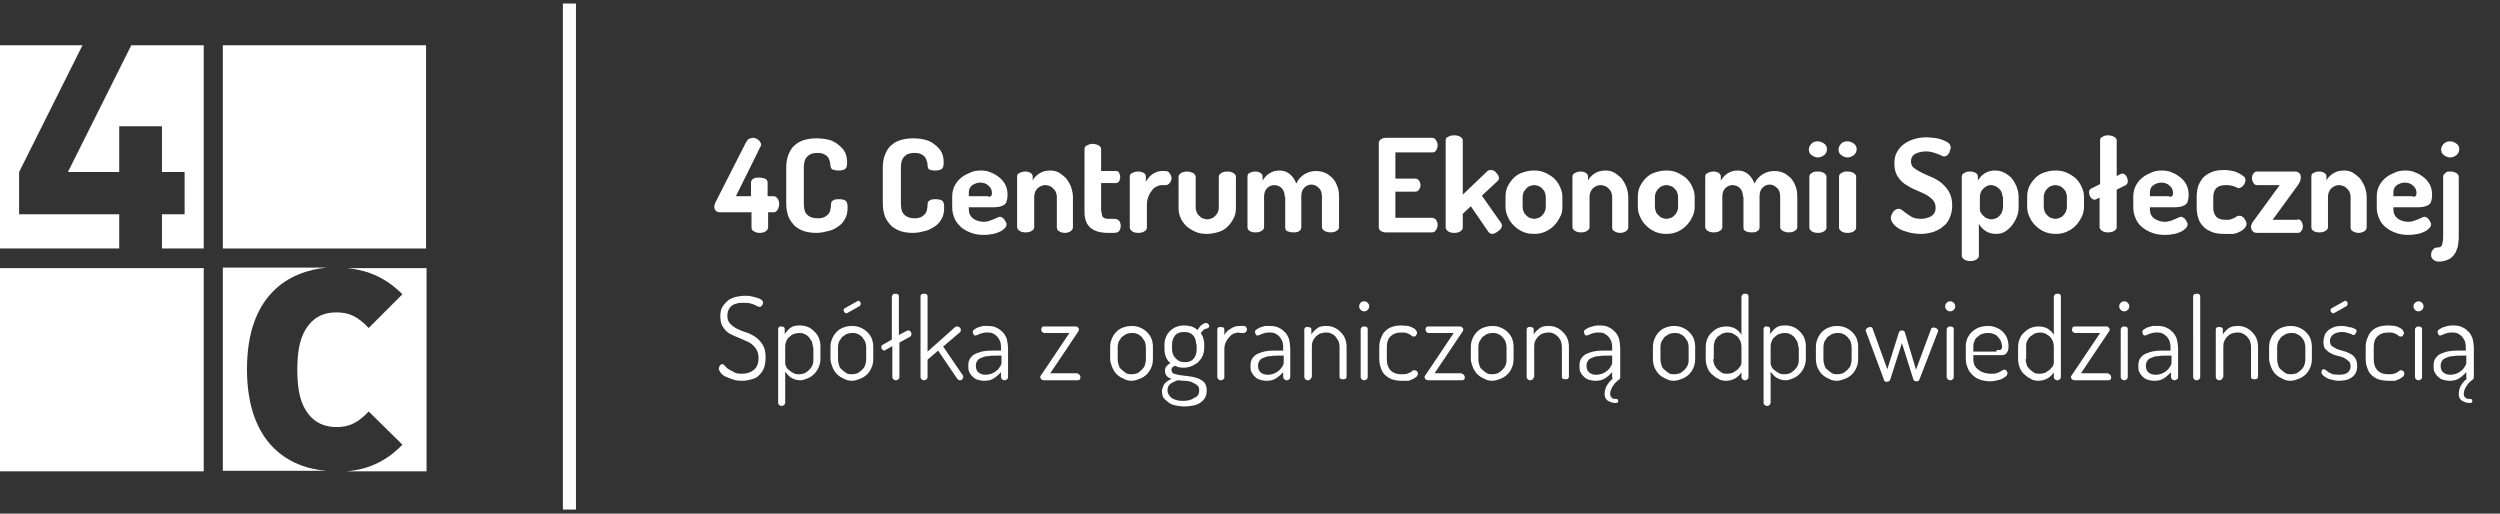
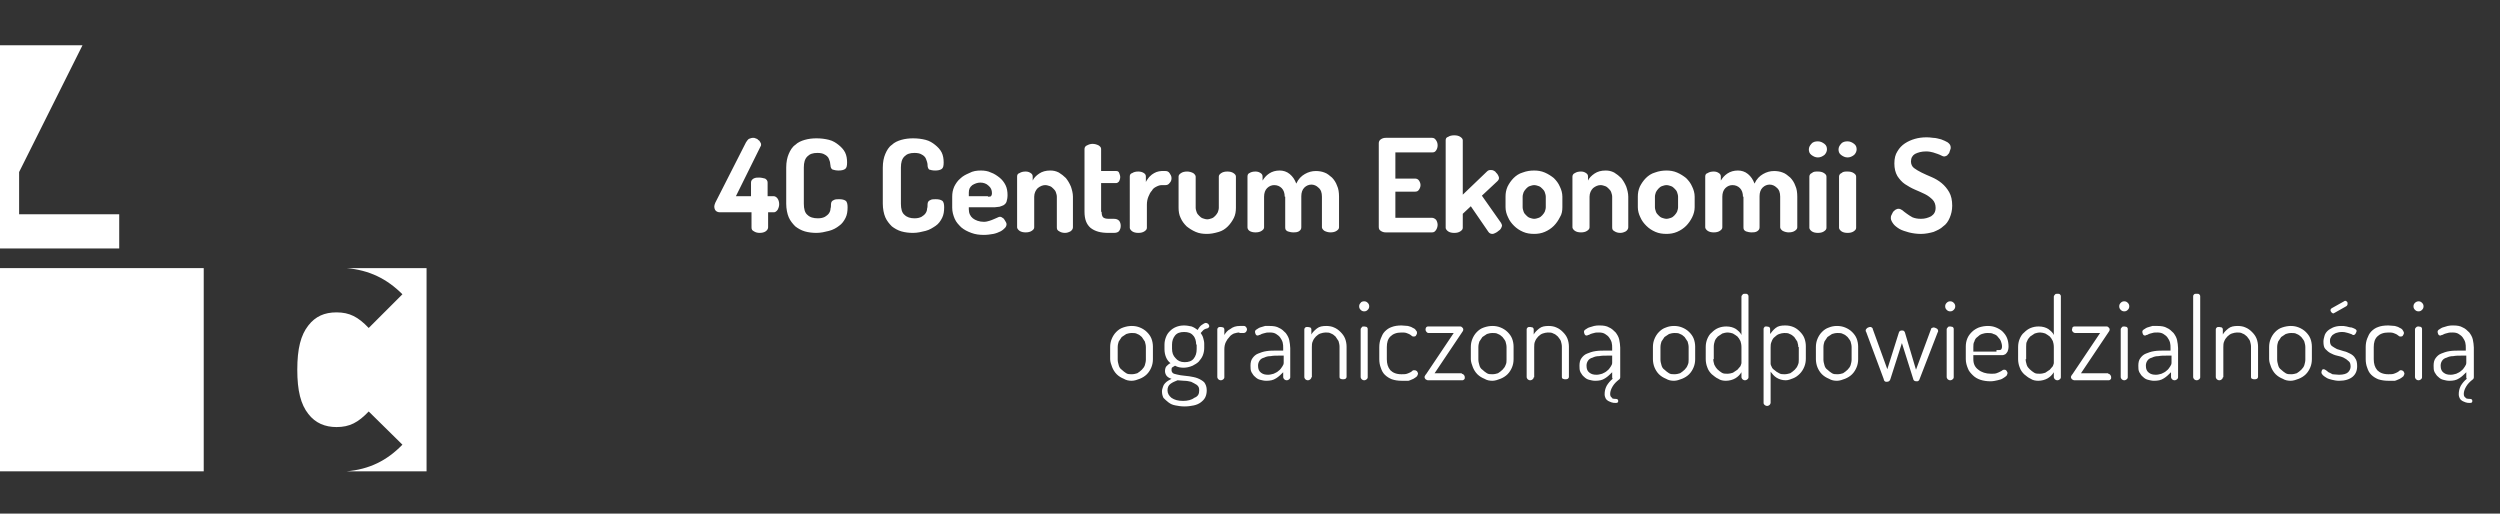
<svg xmlns="http://www.w3.org/2000/svg" version="1.1" x="0px" y="0px" viewBox="0 0 497 102.1" enable-background="new 0 0 497 102.1" xml:space="preserve">
  <rect x="0" y="0" width="497" height="102.1" fill="#333333" stroke="none" />
  <g id="tlo" display="none">
    <rect x="-51" y="-21.5" display="inline" fill="#0C0909" width="519.5" height="129.5" />
  </g>
  <g id="Warstwa_1">
    <g>
-       <rect x="111.9" y="0.7" fill="#FFFFFF" width="2.6" height="100.6" />
      <polygon fill="#FFFFFF" points="0,53.3 0,56.5 0,93.7 40.5,93.7 40.5,90.5 40.5,53.3   " />
-       <polygon fill="#FFFFFF" points="44.3,9 44.3,12.2 44.3,12.2 44.3,49.4 84.7,49.4 84.7,46.2 84.7,9   " />
-       <polygon fill="#FFFFFF" points="26.1,9 13.5,34.2 23.7,34.2 23.7,25.1 32.2,25.1 32.2,34.2 36.7,34.2 36.7,42.6 32.2,42.6     32.2,49.4 40.5,49.4 40.5,9   " />
      <polygon fill="#FFFFFF" points="23.7,42.6 3.8,42.6 3.8,34.2 16.4,9 0,9 0,49.4 23.7,49.4   " />
-       <path fill="#FFFFFF" d="M49.1,73.4c0-14.8,8.3-19.5,15.9-20.2H44.3v40.4h20.6C57.4,93,49.1,88.2,49.1,73.4" />
      <path fill="#FFFFFF" d="M68.9,53.3c4.5,0.4,8,2.1,11.1,5.2l-6.7,6.7c-2.1-2.2-3.8-3.1-6.4-3.1c-2.4,0-4.2,0.8-5.6,2.6    c-1.5,1.9-2.2,4.6-2.2,8.8c0,4.2,0.7,6.9,2.2,8.8c1.4,1.8,3.3,2.6,5.6,2.6c2.6,0,4.3-0.9,6.4-3.1l6.7,6.6    c-3.1,3.2-6.6,4.9-11.1,5.3h15.9V53.3H68.9z" />
      <path fill="#FFFFFF" d="M368.1,69c0-0.4-0.1-0.7-0.2-1.1c-0.1-0.3-0.4-0.6-0.6-0.9c-0.3-0.3-0.6-0.5-0.9-0.6    c-0.3-0.2-0.7-0.2-1.1-0.2c-0.4,0-0.8,0.1-1.1,0.2c-0.3,0.2-0.6,0.4-0.9,0.6c-0.2,0.3-0.4,0.6-0.6,0.9c-0.1,0.3-0.2,0.7-0.2,1.1    v2.5c0,0.4,0.1,0.7,0.2,1.1c0.1,0.4,0.3,0.7,0.6,0.9c0.3,0.3,0.6,0.5,0.9,0.7c0.3,0.2,0.7,0.2,1.1,0.2c0.4,0,0.8-0.1,1.1-0.2    c0.3-0.2,0.6-0.4,0.9-0.7c0.3-0.3,0.5-0.6,0.6-0.9c0.1-0.4,0.2-0.7,0.2-1.1V69z M365.2,64.8c0.6,0,1.1,0.1,1.6,0.3    c0.5,0.2,1,0.5,1.4,0.9c0.4,0.4,0.7,0.8,0.9,1.3c0.2,0.5,0.3,1.1,0.3,1.6v2.5c0,0.6-0.1,1.1-0.3,1.6c-0.2,0.5-0.5,1-0.9,1.4    c-0.4,0.4-0.9,0.7-1.4,0.9c-0.5,0.2-1.1,0.4-1.6,0.4c-0.6,0-1.1-0.1-1.6-0.4c-0.5-0.2-1-0.5-1.4-0.9c-0.4-0.4-0.7-0.9-0.9-1.4    c-0.2-0.5-0.3-1.1-0.3-1.6V69c0-0.6,0.1-1.1,0.3-1.6c0.2-0.5,0.5-1,0.9-1.4c0.4-0.4,0.8-0.7,1.4-0.9    C364.1,64.9,364.6,64.8,365.2,64.8z M357.5,69c0-0.4-0.1-0.7-0.2-1.1c-0.2-0.3-0.4-0.6-0.6-0.9c-0.3-0.3-0.6-0.5-0.9-0.6    c-0.3-0.2-0.7-0.2-1.1-0.2c-0.3,0-0.7,0.1-1,0.2c-0.3,0.1-0.6,0.3-0.9,0.6c-0.3,0.2-0.5,0.6-0.6,0.9c-0.2,0.4-0.2,0.8-0.2,1.2v3.2    c0,0.2,0.1,0.4,0.2,0.6c0.1,0.3,0.3,0.5,0.6,0.7c0.2,0.2,0.5,0.4,0.9,0.6c0.3,0.2,0.7,0.2,1.1,0.2c0.4,0,0.7-0.1,1.1-0.2    c0.3-0.2,0.6-0.4,0.9-0.7c0.3-0.3,0.5-0.6,0.6-0.9c0.2-0.4,0.2-0.7,0.2-1.1V69z M351.2,64.9c0.2,0,0.4,0.1,0.5,0.1    c0.1,0.1,0.2,0.2,0.2,0.4v1c0.3-0.4,0.6-0.8,1.1-1.2c0.5-0.4,1.1-0.5,1.9-0.5c0.6,0,1.1,0.1,1.6,0.3c0.5,0.2,0.9,0.5,1.3,0.9    c0.4,0.4,0.7,0.8,0.9,1.3c0.2,0.5,0.3,1.1,0.3,1.6v2.5c0,0.6-0.1,1.1-0.3,1.6c-0.2,0.5-0.5,1-0.9,1.4c-0.4,0.4-0.8,0.7-1.3,0.9    c-0.5,0.2-1,0.4-1.5,0.4c-0.7,0-1.3-0.2-1.8-0.5c-0.5-0.3-0.9-0.8-1.2-1.2v6.2c0,0.1-0.1,0.3-0.2,0.4c-0.1,0.1-0.3,0.2-0.5,0.2    c-0.2,0-0.4-0.1-0.5-0.2c-0.1-0.1-0.2-0.2-0.2-0.4V65.4c0-0.2,0.1-0.3,0.2-0.4C350.8,64.9,351,64.9,351.2,64.9z M340.6,71.4    c0,0.4,0.1,0.7,0.2,1.1c0.2,0.4,0.4,0.7,0.6,0.9c0.3,0.3,0.6,0.5,0.9,0.7c0.3,0.2,0.7,0.2,1.1,0.2c0.4,0,0.8-0.1,1.1-0.2    c0.3-0.2,0.6-0.4,0.9-0.6c0.2-0.2,0.4-0.5,0.6-0.7c0.1-0.3,0.2-0.5,0.2-0.6V69c0-0.5-0.1-0.9-0.2-1.2c-0.2-0.4-0.4-0.7-0.6-0.9    c-0.3-0.2-0.5-0.4-0.9-0.6c-0.3-0.1-0.7-0.2-1-0.2c-0.4,0-0.8,0.1-1.1,0.2c-0.3,0.2-0.6,0.4-0.9,0.6c-0.3,0.3-0.5,0.6-0.6,0.9    c-0.1,0.3-0.2,0.7-0.2,1.1V71.4z M346.9,58.4c0.2,0,0.4,0,0.5,0.1c0.1,0.1,0.2,0.2,0.2,0.4V75c0,0.2-0.1,0.3-0.2,0.4    c-0.1,0.1-0.3,0.2-0.5,0.2c-0.2,0-0.4-0.1-0.5-0.2c-0.1-0.1-0.2-0.3-0.2-0.4v-1c-0.3,0.5-0.7,0.9-1.2,1.2    c-0.5,0.3-1.2,0.5-1.9,0.5c-0.5,0-1.1-0.1-1.5-0.4c-0.5-0.2-0.9-0.6-1.3-0.9c-0.4-0.4-0.7-0.8-0.9-1.4c-0.2-0.5-0.3-1.1-0.3-1.6    V69c0-0.6,0.1-1.1,0.3-1.6c0.2-0.5,0.5-1,0.9-1.3c0.4-0.4,0.8-0.7,1.3-0.9c0.5-0.2,1-0.3,1.6-0.3c0.8,0,1.4,0.2,1.9,0.5    c0.5,0.4,0.9,0.7,1.1,1.2v-7.6c0-0.2,0.1-0.3,0.2-0.4C346.5,58.4,346.7,58.4,346.9,58.4z M335.7,69c0-0.4-0.1-0.7-0.2-1.1    c-0.2-0.3-0.4-0.6-0.6-0.9c-0.3-0.3-0.6-0.5-0.9-0.6c-0.3-0.2-0.7-0.2-1.1-0.2c-0.4,0-0.8,0.1-1.1,0.2c-0.3,0.2-0.6,0.4-0.9,0.6    c-0.2,0.3-0.4,0.6-0.6,0.9c-0.1,0.3-0.2,0.7-0.2,1.1v2.5c0,0.4,0.1,0.7,0.2,1.1c0.1,0.4,0.3,0.7,0.6,0.9c0.3,0.3,0.6,0.5,0.9,0.7    c0.3,0.2,0.7,0.2,1.1,0.2c0.4,0,0.8-0.1,1.1-0.2c0.3-0.2,0.6-0.4,0.9-0.7c0.3-0.3,0.5-0.6,0.6-0.9c0.2-0.4,0.2-0.7,0.2-1.1V69z     M332.8,64.8c0.6,0,1.1,0.1,1.6,0.3c0.5,0.2,1,0.5,1.4,0.9c0.4,0.4,0.7,0.8,0.9,1.3c0.2,0.5,0.3,1.1,0.3,1.6v2.5    c0,0.6-0.1,1.1-0.3,1.6c-0.2,0.5-0.5,1-0.9,1.4c-0.4,0.4-0.9,0.7-1.4,0.9c-0.5,0.2-1.1,0.4-1.6,0.4c-0.6,0-1.1-0.1-1.6-0.4    c-0.5-0.2-1-0.5-1.4-0.9c-0.4-0.4-0.7-0.9-0.9-1.4c-0.2-0.5-0.3-1.1-0.3-1.6V69c0-0.6,0.1-1.1,0.3-1.6c0.2-0.5,0.5-1,0.9-1.4    c0.4-0.4,0.8-0.7,1.4-0.9C331.7,64.9,332.2,64.8,332.8,64.8z M320.3,70.7h-0.9c-0.5,0-1,0-1.5,0.1c-0.5,0-0.9,0.1-1.3,0.3    c-0.4,0.1-0.7,0.3-0.9,0.6c-0.2,0.3-0.3,0.6-0.3,1c0,0.7,0.2,1.1,0.6,1.4c0.4,0.3,0.8,0.4,1.4,0.4c0.4,0,0.7-0.1,1.1-0.2    c0.4-0.2,0.7-0.3,1-0.6c0.3-0.2,0.5-0.5,0.7-0.8c0.2-0.3,0.3-0.5,0.3-0.8V70.7z M321.2,79.3c0.3,0,0.5,0.1,0.5,0.4    c0,0.1,0,0.2-0.1,0.3c-0.1,0.1-0.2,0.1-0.4,0.1c-0.3,0-0.5,0-0.8-0.1c-0.3-0.1-0.5-0.2-0.7-0.3c-0.2-0.1-0.4-0.3-0.5-0.5    c-0.1-0.2-0.2-0.5-0.2-0.8c0-0.6,0.1-1.1,0.4-1.7c0.3-0.5,0.7-1,1.2-1.4c-0.1-0.1-0.1-0.2-0.1-0.3v-1c-0.4,0.4-0.9,0.9-1.4,1.2    c-0.6,0.4-1.2,0.5-2,0.5c-0.4,0-0.8-0.1-1.2-0.2c-0.4-0.1-0.7-0.3-1-0.6c-0.3-0.2-0.5-0.6-0.7-0.9c-0.2-0.4-0.2-0.8-0.2-1.3    c0-0.6,0.1-1.1,0.4-1.5c0.3-0.4,0.6-0.7,1.1-0.9c0.5-0.2,1-0.4,1.7-0.5c0.6-0.1,1.4-0.1,2.1-0.1h1.2v-0.5c0-0.4,0-0.7-0.1-1.1    c-0.1-0.4-0.3-0.7-0.5-1c-0.2-0.3-0.5-0.5-0.8-0.7c-0.3-0.2-0.7-0.3-1.2-0.3c-0.4,0-0.7,0-1,0.1c-0.3,0.1-0.5,0.1-0.7,0.2    c-0.2,0.1-0.3,0.2-0.5,0.2c-0.1,0.1-0.2,0.1-0.3,0.1c-0.2,0-0.3-0.1-0.4-0.3c-0.1-0.2-0.1-0.4-0.1-0.5c0-0.1,0.1-0.3,0.3-0.4    c0.2-0.1,0.4-0.3,0.7-0.4c0.3-0.1,0.6-0.2,1-0.3c0.4-0.1,0.7-0.1,1.1-0.1c0.8,0,1.4,0.1,1.9,0.4c0.5,0.2,0.9,0.6,1.3,1    c0.3,0.4,0.6,0.9,0.7,1.4c0.1,0.5,0.2,1.1,0.2,1.6V75c0,0.2-0.1,0.4-0.3,0.5c-0.5,0.4-0.9,0.8-1.2,1.3c-0.3,0.5-0.5,1-0.5,1.5    c0,0.4,0.1,0.6,0.4,0.8C320.4,79.2,320.7,79.3,321.2,79.3z M304.9,75c0,0.2-0.1,0.3-0.2,0.4c-0.1,0.1-0.3,0.2-0.5,0.2    c-0.2,0-0.4-0.1-0.5-0.2c-0.1-0.1-0.2-0.3-0.2-0.4v-9.5c0-0.2,0.1-0.3,0.2-0.4c0.1-0.1,0.3-0.1,0.5-0.1c0.2,0,0.3,0.1,0.5,0.1    c0.1,0.1,0.2,0.2,0.2,0.4v1c0.2-0.4,0.6-0.8,1.1-1.2c0.5-0.4,1.1-0.5,1.9-0.5c0.5,0,1.1,0.1,1.5,0.3c0.5,0.2,0.9,0.5,1.3,0.9    c0.4,0.4,0.7,0.8,0.9,1.3c0.2,0.5,0.3,1.1,0.3,1.6v6c0,0.2-0.1,0.3-0.2,0.4c-0.2,0.1-0.3,0.1-0.5,0.1c-0.2,0-0.3,0-0.5-0.1    c-0.2-0.1-0.2-0.2-0.2-0.4v-6c0-0.4-0.1-0.7-0.2-1.1c-0.1-0.3-0.4-0.6-0.6-0.9c-0.3-0.3-0.6-0.5-0.9-0.6c-0.3-0.2-0.7-0.2-1.1-0.2    c-0.3,0-0.7,0.1-1,0.2c-0.3,0.1-0.6,0.3-0.9,0.6c-0.2,0.2-0.5,0.6-0.6,0.9c-0.2,0.4-0.2,0.8-0.2,1.2V75z M299.5,69    c0-0.4-0.1-0.7-0.2-1.1c-0.1-0.3-0.4-0.6-0.6-0.9c-0.3-0.3-0.6-0.5-0.9-0.6c-0.3-0.2-0.7-0.2-1.1-0.2c-0.4,0-0.8,0.1-1.1,0.2    c-0.3,0.2-0.6,0.4-0.9,0.6c-0.2,0.3-0.4,0.6-0.6,0.9c-0.1,0.3-0.2,0.7-0.2,1.1v2.5c0,0.4,0.1,0.7,0.2,1.1c0.1,0.4,0.3,0.7,0.6,0.9    c0.3,0.3,0.6,0.5,0.9,0.7c0.3,0.2,0.7,0.2,1.1,0.2c0.4,0,0.8-0.1,1.1-0.2c0.3-0.2,0.6-0.4,0.9-0.7c0.3-0.3,0.5-0.6,0.6-0.9    c0.2-0.4,0.2-0.7,0.2-1.1V69z M296.7,64.8c0.6,0,1.1,0.1,1.6,0.3c0.5,0.2,1,0.5,1.4,0.9c0.4,0.4,0.7,0.8,0.9,1.3    c0.2,0.5,0.3,1.1,0.3,1.6v2.5c0,0.6-0.1,1.1-0.3,1.6c-0.2,0.5-0.5,1-0.9,1.4c-0.4,0.4-0.9,0.7-1.4,0.9c-0.5,0.2-1.1,0.4-1.6,0.4    c-0.6,0-1.1-0.1-1.6-0.4c-0.5-0.2-1-0.5-1.4-0.9c-0.4-0.4-0.7-0.9-0.9-1.4c-0.2-0.5-0.4-1.1-0.4-1.6V69c0-0.6,0.1-1.1,0.3-1.6    c0.2-0.5,0.5-1,0.9-1.4c0.4-0.4,0.8-0.7,1.4-0.9C295.6,64.9,296.1,64.8,296.7,64.8z M290.6,74.3c0.1,0,0.3,0.1,0.4,0.2    c0.1,0.1,0.2,0.3,0.2,0.5c0,0.2,0,0.3-0.1,0.4c-0.1,0.1-0.2,0.2-0.4,0.2h-6.8c-0.2,0-0.3-0.1-0.5-0.2c-0.1-0.1-0.2-0.3-0.2-0.4    c0-0.1,0-0.2,0.1-0.3c0-0.1,0.1-0.2,0.2-0.3l5.5-8.2h-5c-0.2,0-0.3-0.1-0.4-0.2c-0.1-0.1-0.2-0.3-0.2-0.4c0-0.2,0-0.3,0.1-0.5    c0.1-0.1,0.2-0.2,0.4-0.2h6.4c0.2,0,0.3,0.1,0.4,0.2c0.1,0.1,0.2,0.2,0.2,0.4c0,0.2-0.1,0.4-0.2,0.5l-5.5,8.2H290.6z M278.7,75.7    c-0.8,0-1.4-0.1-2-0.3c-0.5-0.2-1-0.5-1.4-0.9c-0.4-0.4-0.6-0.8-0.8-1.4c-0.2-0.5-0.3-1.1-0.3-1.7V69c0-0.6,0.1-1.2,0.3-1.7    c0.2-0.5,0.4-1,0.8-1.4c0.4-0.4,0.8-0.7,1.4-0.9c0.5-0.2,1.2-0.3,1.9-0.3c0.5,0,0.9,0.1,1.3,0.1c0.4,0.1,0.7,0.2,1,0.4    c0.3,0.1,0.5,0.3,0.6,0.5c0.2,0.2,0.2,0.3,0.2,0.5c0,0.2-0.1,0.3-0.2,0.5c-0.1,0.2-0.3,0.2-0.5,0.2c-0.1,0-0.2,0-0.3-0.1    c-0.1-0.1-0.3-0.2-0.4-0.3c-0.2-0.1-0.4-0.2-0.7-0.3c-0.3-0.1-0.6-0.1-1-0.1c-1,0-1.7,0.3-2.2,0.8c-0.5,0.5-0.7,1.2-0.7,2.1v2.4    c0,0.9,0.2,1.6,0.7,2.2c0.5,0.5,1.2,0.8,2.2,0.8c0.4,0,0.8,0,1.1-0.1c0.3-0.1,0.5-0.2,0.7-0.3c0.2-0.1,0.3-0.2,0.4-0.3    c0.1-0.1,0.2-0.1,0.4-0.1c0.2,0,0.4,0.1,0.5,0.2c0.1,0.2,0.2,0.3,0.2,0.5c0,0.1-0.1,0.3-0.2,0.5c-0.2,0.2-0.4,0.3-0.7,0.5    c-0.3,0.1-0.6,0.3-1,0.4C279.7,75.7,279.2,75.7,278.7,75.7z M271.2,59.9c0.3,0,0.5,0.1,0.7,0.3c0.2,0.2,0.3,0.4,0.3,0.7    c0,0.3-0.1,0.5-0.3,0.7c-0.2,0.2-0.4,0.3-0.7,0.3c-0.3,0-0.5-0.1-0.7-0.3c-0.2-0.2-0.3-0.4-0.3-0.7c0-0.3,0.1-0.5,0.3-0.7    C270.6,60,270.9,59.9,271.2,59.9z M271.2,64.9c0.2,0,0.4,0.1,0.5,0.1c0.1,0.1,0.2,0.2,0.2,0.4V75c0,0.2-0.1,0.3-0.2,0.4    c-0.1,0.1-0.3,0.2-0.5,0.2c-0.2,0-0.4-0.1-0.5-0.2c-0.1-0.1-0.2-0.3-0.2-0.4v-9.5c0-0.2,0.1-0.3,0.2-0.4    C270.8,64.9,270.9,64.9,271.2,64.9z M260.7,75c0,0.2-0.1,0.3-0.2,0.4c-0.1,0.1-0.3,0.2-0.5,0.2c-0.2,0-0.4-0.1-0.5-0.2    c-0.1-0.1-0.2-0.3-0.2-0.4v-9.5c0-0.2,0.1-0.3,0.2-0.4c0.1-0.1,0.3-0.1,0.5-0.1c0.2,0,0.3,0.1,0.5,0.1c0.1,0.1,0.2,0.2,0.2,0.4v1    c0.2-0.4,0.6-0.8,1.1-1.2c0.5-0.4,1.1-0.5,1.9-0.5c0.5,0,1.1,0.1,1.5,0.3c0.5,0.2,0.9,0.5,1.3,0.9c0.4,0.4,0.7,0.8,0.9,1.3    c0.2,0.5,0.3,1.1,0.3,1.6v6c0,0.2-0.1,0.3-0.2,0.4c-0.2,0.1-0.3,0.1-0.5,0.1c-0.2,0-0.3,0-0.5-0.1c-0.2-0.1-0.2-0.2-0.2-0.4v-6    c0-0.4-0.1-0.7-0.2-1.1c-0.2-0.3-0.4-0.6-0.6-0.9c-0.3-0.3-0.6-0.5-0.9-0.6c-0.3-0.2-0.7-0.2-1.1-0.2c-0.3,0-0.7,0.1-1,0.2    c-0.3,0.1-0.6,0.3-0.9,0.6c-0.2,0.2-0.5,0.6-0.6,0.9c-0.2,0.4-0.2,0.8-0.2,1.2V75z M255,70.7h-0.9c-0.5,0-1,0-1.5,0.1    c-0.5,0-0.9,0.1-1.3,0.3c-0.4,0.1-0.7,0.3-0.9,0.6c-0.2,0.3-0.3,0.6-0.3,1c0,0.7,0.2,1.1,0.6,1.4c0.4,0.3,0.8,0.4,1.4,0.4    c0.4,0,0.7-0.1,1.1-0.2c0.4-0.2,0.7-0.3,1-0.6c0.3-0.2,0.5-0.5,0.7-0.8c0.2-0.3,0.3-0.5,0.3-0.8V70.7z M252.4,64.8    c0.8,0,1.4,0.1,1.9,0.4c0.5,0.2,0.9,0.6,1.3,1c0.3,0.4,0.6,0.9,0.7,1.4c0.1,0.5,0.2,1.1,0.2,1.6V75c0,0.2-0.1,0.3-0.2,0.4    c-0.1,0.1-0.3,0.2-0.5,0.2c-0.2,0-0.4-0.1-0.5-0.2c-0.1-0.1-0.2-0.3-0.2-0.4v-1c-0.4,0.4-0.9,0.9-1.4,1.2c-0.6,0.4-1.2,0.5-2,0.5    c-0.4,0-0.8-0.1-1.2-0.2c-0.4-0.1-0.7-0.3-1-0.6c-0.3-0.2-0.5-0.6-0.7-0.9c-0.2-0.4-0.2-0.8-0.2-1.3c0-0.6,0.1-1.1,0.4-1.5    c0.3-0.4,0.6-0.7,1.1-0.9c0.5-0.2,1-0.4,1.7-0.5c0.6-0.1,1.4-0.1,2.1-0.1h1.2v-0.5c0-0.4,0-0.7-0.1-1.1c-0.1-0.4-0.3-0.7-0.5-1    c-0.2-0.3-0.5-0.5-0.8-0.7c-0.3-0.2-0.7-0.3-1.2-0.3c-0.4,0-0.7,0-1,0.1c-0.3,0.1-0.5,0.1-0.7,0.2c-0.2,0.1-0.3,0.2-0.5,0.2    c-0.1,0.1-0.2,0.1-0.3,0.1c-0.2,0-0.3-0.1-0.4-0.3c-0.1-0.2-0.1-0.4-0.1-0.5c0-0.1,0.1-0.3,0.3-0.4c0.2-0.1,0.4-0.3,0.7-0.4    c0.3-0.1,0.6-0.2,1-0.3C251.7,64.8,252.1,64.8,252.4,64.8z M246.4,66.1c-0.4,0-0.7,0.1-1.1,0.2c-0.4,0.2-0.7,0.4-0.9,0.7    c-0.3,0.3-0.5,0.6-0.7,1c-0.2,0.4-0.3,0.9-0.3,1.4V75c0,0.2-0.1,0.3-0.2,0.4c-0.1,0.1-0.3,0.2-0.5,0.2c-0.2,0-0.4-0.1-0.5-0.2    c-0.1-0.1-0.2-0.3-0.2-0.4v-9.5c0-0.2,0.1-0.3,0.2-0.4c0.1-0.1,0.3-0.1,0.5-0.1c0.2,0,0.4,0.1,0.5,0.1c0.1,0.1,0.2,0.2,0.2,0.4    v1.1c0.3-0.5,0.6-0.9,1.2-1.2c0.5-0.4,1.1-0.6,1.9-0.6h0.8c0.2,0,0.3,0.1,0.4,0.2c0.1,0.1,0.2,0.3,0.2,0.5c0,0.2-0.1,0.3-0.2,0.5    c-0.1,0.1-0.3,0.2-0.4,0.2H246.4z M238.4,77.6c0-0.5-0.1-0.8-0.5-1.1c-0.3-0.2-0.7-0.4-1.1-0.6c-0.4-0.1-0.9-0.2-1.4-0.2    c-0.5,0-0.9-0.1-1.3-0.1c-0.5,0.2-1,0.4-1.4,0.7c-0.4,0.3-0.6,0.7-0.6,1.3c0,0.6,0.3,1.1,0.8,1.5c0.6,0.4,1.3,0.6,2.3,0.6    c0.9,0,1.7-0.2,2.2-0.6C238.2,78.8,238.4,78.3,238.4,77.6z M237.8,68.5c0-0.7-0.2-1.4-0.6-1.8c-0.4-0.5-1-0.7-1.8-0.7    c-0.8,0-1.4,0.2-1.8,0.7c-0.4,0.5-0.6,1.1-0.6,1.8v0.8c0,0.8,0.2,1.4,0.7,1.9c0.4,0.5,1,0.8,1.8,0.8c0.8,0,1.4-0.2,1.8-0.7    c0.4-0.5,0.6-1.1,0.6-1.9V68.5z M235.3,73.1c-0.6,0-1.2-0.1-1.7-0.4c-0.2,0.1-0.3,0.2-0.5,0.3c-0.2,0.1-0.2,0.3-0.2,0.6    c0,0.3,0.2,0.6,0.5,0.7c0.3,0.1,0.8,0.2,1.3,0.3c0.5,0.1,1.1,0.1,1.7,0.2c0.6,0.1,1.2,0.2,1.7,0.4c0.5,0.2,1,0.5,1.3,0.8    c0.3,0.4,0.5,0.9,0.5,1.6c0,0.5-0.1,1-0.3,1.4c-0.2,0.4-0.5,0.7-0.9,1c-0.4,0.3-0.9,0.5-1.4,0.6c-0.5,0.1-1.1,0.2-1.8,0.2    c-0.7,0-1.3-0.1-1.8-0.2c-0.6-0.1-1-0.3-1.4-0.6c-0.4-0.3-0.7-0.6-1-0.9c-0.2-0.4-0.3-0.8-0.3-1.3c0-0.3,0.1-0.6,0.2-0.9    c0.1-0.3,0.2-0.5,0.4-0.7c0.2-0.2,0.4-0.4,0.6-0.5c0.2-0.1,0.5-0.3,0.7-0.4c-0.4-0.1-0.7-0.3-0.9-0.5c-0.2-0.2-0.4-0.6-0.4-1    c0-0.4,0.1-0.8,0.3-1c0.2-0.2,0.5-0.5,0.8-0.6c-0.4-0.3-0.7-0.7-0.9-1.2c-0.2-0.5-0.3-1-0.3-1.6v-0.9c0-0.5,0.1-1,0.3-1.5    c0.2-0.5,0.4-0.8,0.8-1.2c0.3-0.3,0.7-0.6,1.2-0.8c0.5-0.2,1-0.3,1.6-0.3c0.5,0,1,0.1,1.5,0.2c0.5,0.2,0.8,0.4,1.2,0.7    c0.2-0.4,0.5-0.8,0.8-1c0.3-0.2,0.6-0.4,0.8-0.4c0.2,0,0.4,0.1,0.5,0.2c0.1,0.1,0.2,0.3,0.2,0.4c0,0.1,0,0.2-0.1,0.3    c-0.1,0.1-0.2,0.1-0.3,0.2c-0.2,0-0.4,0.1-0.6,0.2c-0.2,0.1-0.4,0.4-0.7,0.7c0.2,0.3,0.4,0.6,0.5,1c0.1,0.4,0.2,0.7,0.2,1.1v0.9    c0,0.5-0.1,1-0.3,1.5c-0.2,0.5-0.5,0.8-0.8,1.2c-0.3,0.3-0.8,0.6-1.2,0.8C236.4,73,235.8,73.1,235.3,73.1z M227.8,69    c0-0.4-0.1-0.7-0.2-1.1c-0.2-0.3-0.4-0.6-0.6-0.9c-0.3-0.3-0.6-0.5-0.9-0.6c-0.3-0.2-0.7-0.2-1.1-0.2c-0.4,0-0.8,0.1-1.1,0.2    c-0.3,0.2-0.6,0.4-0.9,0.6c-0.2,0.3-0.4,0.6-0.6,0.9c-0.1,0.3-0.2,0.7-0.2,1.1v2.5c0,0.4,0.1,0.7,0.2,1.1c0.1,0.4,0.3,0.7,0.6,0.9    c0.3,0.3,0.6,0.5,0.9,0.7c0.3,0.2,0.7,0.2,1.1,0.2c0.4,0,0.8-0.1,1.1-0.2c0.3-0.2,0.6-0.4,0.9-0.7c0.3-0.3,0.5-0.6,0.6-0.9    c0.1-0.4,0.2-0.7,0.2-1.1V69z M225,64.8c0.6,0,1.1,0.1,1.6,0.3c0.5,0.2,1,0.5,1.4,0.9c0.4,0.4,0.7,0.8,0.9,1.3    c0.2,0.5,0.3,1.1,0.3,1.6v2.5c0,0.6-0.1,1.1-0.3,1.6c-0.2,0.5-0.5,1-0.9,1.4c-0.4,0.4-0.9,0.7-1.4,0.9c-0.5,0.2-1.1,0.4-1.6,0.4    c-0.6,0-1.1-0.1-1.6-0.4c-0.5-0.2-1-0.5-1.4-0.9c-0.4-0.4-0.7-0.9-0.9-1.4c-0.2-0.5-0.4-1.1-0.4-1.6V69c0-0.6,0.1-1.1,0.3-1.6    c0.2-0.5,0.5-1,0.9-1.4c0.4-0.4,0.8-0.7,1.4-0.9C223.9,64.9,224.4,64.8,225,64.8z" />
      <path fill="#FFFFFF" d="M490.1,70.7h-0.9c-0.5,0-1,0-1.5,0.1c-0.5,0-0.9,0.1-1.3,0.3c-0.4,0.1-0.7,0.3-0.9,0.6    c-0.2,0.3-0.3,0.6-0.3,1c0,0.7,0.2,1.1,0.6,1.4c0.4,0.3,0.8,0.4,1.4,0.4c0.4,0,0.7-0.1,1.1-0.2c0.4-0.2,0.7-0.3,1-0.6    c0.3-0.2,0.5-0.5,0.7-0.8c0.2-0.3,0.3-0.5,0.3-0.8V70.7z M491,79.3c0.3,0,0.5,0.1,0.5,0.4c0,0.1,0,0.2-0.1,0.3    c-0.1,0.1-0.2,0.1-0.4,0.1c-0.3,0-0.5,0-0.8-0.1c-0.3-0.1-0.5-0.2-0.7-0.3c-0.2-0.1-0.4-0.3-0.5-0.5c-0.1-0.2-0.2-0.5-0.2-0.8    c0-0.6,0.1-1.1,0.4-1.7c0.3-0.5,0.7-1,1.2-1.4c-0.1-0.1-0.1-0.2-0.1-0.3v-1c-0.4,0.4-0.9,0.9-1.4,1.2c-0.6,0.4-1.2,0.5-2,0.5    c-0.4,0-0.8-0.1-1.2-0.2c-0.4-0.1-0.7-0.3-1-0.6c-0.3-0.2-0.5-0.6-0.7-0.9c-0.2-0.4-0.2-0.8-0.2-1.3c0-0.6,0.1-1.1,0.4-1.5    c0.3-0.4,0.6-0.7,1.1-0.9c0.5-0.2,1-0.4,1.7-0.5c0.6-0.1,1.4-0.1,2.1-0.1h1.1v-0.5c0-0.4,0-0.7-0.1-1.1c-0.1-0.4-0.3-0.7-0.5-1    c-0.2-0.3-0.5-0.5-0.8-0.7c-0.3-0.2-0.7-0.3-1.2-0.3c-0.4,0-0.7,0-1,0.1c-0.3,0.1-0.5,0.1-0.7,0.2c-0.2,0.1-0.3,0.2-0.5,0.2    c-0.1,0.1-0.2,0.1-0.3,0.1c-0.2,0-0.3-0.1-0.4-0.3c-0.1-0.2-0.1-0.4-0.1-0.5c0-0.1,0.1-0.3,0.3-0.4c0.2-0.1,0.4-0.3,0.7-0.4    c0.3-0.1,0.6-0.2,1-0.3c0.4-0.1,0.7-0.1,1.1-0.1c0.8,0,1.4,0.1,1.9,0.4c0.5,0.2,0.9,0.6,1.3,1c0.3,0.4,0.6,0.9,0.7,1.4    c0.1,0.5,0.2,1.1,0.2,1.6V75c0,0.2-0.1,0.4-0.3,0.5c-0.5,0.4-0.9,0.8-1.2,1.3c-0.3,0.5-0.5,1-0.5,1.5c0,0.4,0.1,0.6,0.4,0.8    C490.2,79.2,490.5,79.3,491,79.3z M480.8,59.9c0.3,0,0.5,0.1,0.7,0.3c0.2,0.2,0.3,0.4,0.3,0.7c0,0.3-0.1,0.5-0.3,0.7    c-0.2,0.2-0.4,0.3-0.7,0.3c-0.3,0-0.5-0.1-0.7-0.3c-0.2-0.2-0.3-0.4-0.3-0.7c0-0.3,0.1-0.5,0.3-0.7    C480.3,60,480.6,59.9,480.8,59.9z M480.8,64.9c0.2,0,0.4,0.1,0.5,0.1c0.1,0.1,0.2,0.2,0.2,0.4V75c0,0.2-0.1,0.3-0.2,0.4    c-0.1,0.1-0.3,0.2-0.5,0.2c-0.2,0-0.4-0.1-0.5-0.2c-0.1-0.1-0.2-0.3-0.2-0.4v-9.5c0-0.2,0.1-0.3,0.2-0.4    C480.5,64.9,480.6,64.9,480.8,64.9z M474.8,75.7c-0.7,0-1.4-0.1-2-0.3c-0.5-0.2-1-0.5-1.4-0.9c-0.4-0.4-0.6-0.8-0.8-1.4    c-0.2-0.5-0.3-1.1-0.3-1.7V69c0-0.6,0.1-1.2,0.3-1.7c0.2-0.5,0.4-1,0.8-1.4c0.4-0.4,0.8-0.7,1.4-0.9c0.5-0.2,1.2-0.3,2-0.3    c0.5,0,0.9,0.1,1.3,0.1c0.4,0.1,0.7,0.2,1,0.4c0.3,0.1,0.5,0.3,0.6,0.5c0.1,0.2,0.2,0.3,0.2,0.5c0,0.2-0.1,0.3-0.2,0.5    c-0.1,0.2-0.3,0.2-0.5,0.2c-0.1,0-0.2,0-0.3-0.1c-0.1-0.1-0.3-0.2-0.4-0.3c-0.2-0.1-0.4-0.2-0.7-0.3c-0.3-0.1-0.6-0.1-1-0.1    c-1,0-1.7,0.3-2.2,0.8c-0.5,0.5-0.7,1.2-0.7,2.1v2.4c0,0.9,0.2,1.6,0.7,2.2c0.5,0.5,1.2,0.8,2.2,0.8c0.4,0,0.8,0,1.1-0.1    c0.3-0.1,0.5-0.2,0.7-0.3c0.2-0.1,0.3-0.2,0.4-0.3c0.1-0.1,0.2-0.1,0.3-0.1c0.2,0,0.4,0.1,0.5,0.2c0.1,0.2,0.2,0.3,0.2,0.5    c0,0.1-0.1,0.3-0.2,0.5c-0.2,0.2-0.4,0.3-0.7,0.5c-0.3,0.1-0.6,0.3-1,0.4C475.8,75.7,475.3,75.7,474.8,75.7z M465,74.5    c0.9,0,1.5-0.2,1.8-0.5c0.3-0.3,0.5-0.7,0.5-1.1c0-0.5-0.1-0.9-0.4-1.1c-0.3-0.3-0.6-0.5-1-0.7c-0.4-0.2-0.9-0.3-1.3-0.4    c-0.5-0.1-0.9-0.3-1.3-0.5c-0.4-0.2-0.7-0.5-1-0.8c-0.3-0.3-0.4-0.8-0.4-1.5c0-0.4,0.1-0.7,0.2-1.1c0.1-0.4,0.3-0.7,0.6-1    c0.3-0.3,0.7-0.5,1.1-0.7c0.5-0.2,1-0.3,1.6-0.3c0.4,0,0.7,0,1.1,0.1c0.4,0.1,0.7,0.2,1,0.2c0.3,0.1,0.5,0.2,0.7,0.3    c0.2,0.1,0.3,0.3,0.3,0.4c0,0.1-0.1,0.3-0.2,0.5c-0.1,0.2-0.3,0.3-0.4,0.3c-0.1,0-0.2,0-0.3-0.1c-0.1-0.1-0.3-0.1-0.5-0.2    c-0.2-0.1-0.4-0.1-0.7-0.2c-0.3-0.1-0.5-0.1-0.9-0.1c-0.4,0-0.8,0.1-1.1,0.2c-0.3,0.1-0.5,0.3-0.7,0.4c-0.2,0.2-0.3,0.4-0.4,0.6    c-0.1,0.2-0.1,0.4-0.1,0.6c0,0.4,0.1,0.8,0.4,1c0.3,0.2,0.6,0.4,1,0.6c0.4,0.1,0.9,0.3,1.3,0.4c0.5,0.1,0.9,0.3,1.3,0.5    c0.4,0.2,0.8,0.5,1,0.9c0.3,0.4,0.4,0.9,0.4,1.6c0,0.9-0.3,1.6-0.9,2.1c-0.6,0.5-1.5,0.8-2.7,0.8c-0.5,0-1-0.1-1.4-0.2    c-0.4-0.1-0.8-0.2-1.1-0.4c-0.3-0.2-0.5-0.3-0.7-0.5c-0.2-0.2-0.3-0.4-0.3-0.5c0-0.1,0-0.3,0.1-0.5c0.1-0.2,0.2-0.2,0.4-0.2    c0.1,0,0.2,0.1,0.4,0.2c0.1,0.1,0.3,0.2,0.5,0.4c0.2,0.1,0.5,0.2,0.8,0.4C464.1,74.4,464.5,74.5,465,74.5z M464.1,62.2    c-0.1,0-0.1,0.1-0.2,0.1c-0.2,0-0.3-0.1-0.4-0.2c-0.1-0.1-0.2-0.3-0.2-0.4c0-0.2,0.1-0.3,0.2-0.4l2.5-1.4c0,0,0.1-0.1,0.2-0.1    c0.2,0,0.3,0.1,0.4,0.2c0.1,0.1,0.1,0.3,0.1,0.4c0,0.2-0.1,0.4-0.3,0.5L464.1,62.2z M458.3,69c0-0.4-0.1-0.7-0.2-1.1    c-0.1-0.3-0.4-0.6-0.6-0.9c-0.3-0.3-0.6-0.5-0.9-0.6c-0.3-0.2-0.7-0.2-1.1-0.2c-0.4,0-0.8,0.1-1.1,0.2c-0.3,0.2-0.6,0.4-0.9,0.6    c-0.2,0.3-0.4,0.6-0.6,0.9c-0.1,0.3-0.2,0.7-0.2,1.1v2.5c0,0.4,0.1,0.7,0.2,1.1c0.1,0.4,0.3,0.7,0.6,0.9c0.3,0.3,0.6,0.5,0.9,0.7    c0.3,0.2,0.7,0.2,1.1,0.2c0.4,0,0.8-0.1,1.1-0.2c0.3-0.2,0.6-0.4,0.9-0.7c0.3-0.3,0.5-0.6,0.6-0.9c0.1-0.4,0.2-0.7,0.2-1.1V69z     M455.4,64.8c0.6,0,1.1,0.1,1.6,0.3c0.5,0.2,1,0.5,1.4,0.9c0.4,0.4,0.7,0.8,0.9,1.3c0.2,0.5,0.3,1.1,0.3,1.6v2.5    c0,0.6-0.1,1.1-0.3,1.6c-0.2,0.5-0.5,1-0.9,1.4c-0.4,0.4-0.9,0.7-1.4,0.9c-0.5,0.2-1.1,0.4-1.6,0.4c-0.6,0-1.1-0.1-1.6-0.4    c-0.5-0.2-1-0.5-1.4-0.9c-0.4-0.4-0.7-0.9-0.9-1.4c-0.2-0.5-0.4-1.1-0.4-1.6V69c0-0.6,0.1-1.1,0.3-1.6c0.2-0.5,0.5-1,0.9-1.4    c0.4-0.4,0.8-0.7,1.4-0.9C454.3,64.9,454.9,64.8,455.4,64.8z M441.9,75c0,0.2-0.1,0.3-0.2,0.4c-0.1,0.1-0.3,0.2-0.5,0.2    c-0.2,0-0.4-0.1-0.5-0.2c-0.1-0.1-0.2-0.3-0.2-0.4v-9.5c0-0.2,0.1-0.3,0.2-0.4c0.1-0.1,0.3-0.1,0.5-0.1c0.2,0,0.3,0.1,0.5,0.1    c0.1,0.1,0.2,0.2,0.2,0.4v1c0.2-0.4,0.6-0.8,1.1-1.2c0.5-0.4,1.1-0.5,1.9-0.5c0.5,0,1.1,0.1,1.5,0.3c0.5,0.2,0.9,0.5,1.3,0.9    c0.4,0.4,0.7,0.8,0.9,1.3c0.2,0.5,0.3,1.1,0.3,1.6v6c0,0.2-0.1,0.3-0.2,0.4c-0.2,0.1-0.3,0.1-0.5,0.1c-0.2,0-0.3,0-0.5-0.1    c-0.2-0.1-0.2-0.2-0.2-0.4v-6c0-0.4-0.1-0.7-0.2-1.1c-0.1-0.3-0.4-0.6-0.6-0.9c-0.3-0.3-0.6-0.5-0.9-0.6c-0.3-0.2-0.7-0.2-1.1-0.2    c-0.3,0-0.7,0.1-1,0.2c-0.3,0.1-0.6,0.3-0.9,0.6c-0.2,0.2-0.5,0.6-0.6,0.9c-0.2,0.4-0.2,0.8-0.2,1.2V75z M436.7,58.4    c0.2,0,0.4,0,0.5,0.1c0.1,0.1,0.2,0.2,0.2,0.4V75c0,0.2-0.1,0.3-0.2,0.4c-0.1,0.1-0.3,0.2-0.5,0.2c-0.2,0-0.4-0.1-0.5-0.2    c-0.1-0.1-0.2-0.3-0.2-0.4V58.9c0-0.2,0.1-0.3,0.2-0.4C436.3,58.4,436.5,58.4,436.7,58.4z M431.5,70.7h-0.9c-0.5,0-1,0-1.5,0.1    c-0.5,0-0.9,0.1-1.3,0.3c-0.4,0.1-0.7,0.3-0.9,0.6c-0.2,0.3-0.3,0.6-0.3,1c0,0.7,0.2,1.1,0.6,1.4c0.4,0.3,0.8,0.4,1.4,0.4    c0.4,0,0.7-0.1,1.1-0.2c0.4-0.2,0.7-0.3,1-0.6c0.3-0.2,0.5-0.5,0.7-0.8c0.2-0.3,0.3-0.5,0.3-0.8V70.7z M428.9,64.8    c0.8,0,1.4,0.1,1.9,0.4c0.5,0.2,0.9,0.6,1.3,1c0.3,0.4,0.6,0.9,0.7,1.4c0.1,0.5,0.2,1.1,0.2,1.6V75c0,0.2-0.1,0.3-0.2,0.4    c-0.1,0.1-0.3,0.2-0.5,0.2c-0.2,0-0.4-0.1-0.5-0.2c-0.1-0.1-0.2-0.3-0.2-0.4v-1c-0.4,0.4-0.9,0.9-1.4,1.2c-0.6,0.4-1.2,0.5-2,0.5    c-0.4,0-0.8-0.1-1.2-0.2c-0.4-0.1-0.7-0.3-1-0.6c-0.3-0.2-0.5-0.6-0.7-0.9c-0.2-0.4-0.2-0.8-0.2-1.3c0-0.6,0.1-1.1,0.4-1.5    c0.3-0.4,0.6-0.7,1.1-0.9c0.5-0.2,1-0.4,1.7-0.5c0.6-0.1,1.4-0.1,2.1-0.1h1.1v-0.5c0-0.4,0-0.7-0.1-1.1c-0.1-0.4-0.3-0.7-0.5-1    c-0.2-0.3-0.5-0.5-0.8-0.7c-0.3-0.2-0.7-0.3-1.2-0.3c-0.4,0-0.7,0-1,0.1c-0.3,0.1-0.5,0.1-0.7,0.2c-0.2,0.1-0.3,0.2-0.5,0.2    c-0.1,0.1-0.2,0.1-0.3,0.1c-0.2,0-0.3-0.1-0.4-0.3c-0.1-0.2-0.1-0.4-0.1-0.5c0-0.1,0.1-0.3,0.3-0.4c0.2-0.1,0.4-0.3,0.7-0.4    c0.3-0.1,0.6-0.2,1-0.3C428.2,64.8,428.6,64.8,428.9,64.8z M422.3,59.9c0.3,0,0.5,0.1,0.7,0.3c0.2,0.2,0.3,0.4,0.3,0.7    c0,0.3-0.1,0.5-0.3,0.7c-0.2,0.2-0.4,0.3-0.7,0.3c-0.3,0-0.5-0.1-0.7-0.3c-0.2-0.2-0.3-0.4-0.3-0.7c0-0.3,0.1-0.5,0.3-0.7    C421.8,60,422,59.9,422.3,59.9z M422.3,64.9c0.2,0,0.4,0.1,0.5,0.1c0.1,0.1,0.2,0.2,0.2,0.4V75c0,0.2-0.1,0.3-0.2,0.4    c-0.1,0.1-0.3,0.2-0.5,0.2c-0.2,0-0.4-0.1-0.5-0.2c-0.1-0.1-0.2-0.3-0.2-0.4v-9.5c0-0.2,0.1-0.3,0.2-0.4    C421.9,64.9,422.1,64.9,422.3,64.9z M419.1,74.3c0.2,0,0.3,0.1,0.4,0.2c0.1,0.1,0.2,0.3,0.2,0.5c0,0.2,0,0.3-0.1,0.4    c-0.1,0.1-0.2,0.2-0.4,0.2h-6.8c-0.2,0-0.3-0.1-0.5-0.2c-0.1-0.1-0.2-0.3-0.2-0.4c0-0.1,0-0.2,0.1-0.3c0-0.1,0.1-0.2,0.2-0.3    l5.5-8.2h-5c-0.1,0-0.3-0.1-0.4-0.2c-0.1-0.1-0.2-0.3-0.2-0.4c0-0.2,0.1-0.3,0.1-0.5c0.1-0.1,0.2-0.2,0.4-0.2h6.4    c0.2,0,0.3,0.1,0.4,0.2c0.1,0.1,0.2,0.2,0.2,0.4c0,0.2-0.1,0.4-0.2,0.5l-5.5,8.2H419.1z M402.7,71.4c0,0.4,0.1,0.7,0.2,1.1    c0.1,0.4,0.4,0.7,0.6,0.9c0.3,0.3,0.6,0.5,0.9,0.7c0.3,0.2,0.7,0.2,1.1,0.2c0.4,0,0.8-0.1,1.1-0.2c0.3-0.2,0.6-0.4,0.9-0.6    c0.2-0.2,0.4-0.5,0.6-0.7c0.1-0.3,0.2-0.5,0.2-0.6V69c0-0.5-0.1-0.9-0.2-1.2c-0.2-0.4-0.4-0.7-0.6-0.9c-0.3-0.2-0.5-0.4-0.9-0.6    c-0.3-0.1-0.7-0.2-1-0.2c-0.4,0-0.8,0.1-1.1,0.2c-0.3,0.2-0.6,0.4-0.9,0.6c-0.3,0.3-0.5,0.6-0.6,0.9c-0.2,0.3-0.2,0.7-0.2,1.1    V71.4z M409,58.4c0.2,0,0.4,0,0.5,0.1c0.1,0.1,0.2,0.2,0.2,0.4V75c0,0.2-0.1,0.3-0.2,0.4c-0.1,0.1-0.3,0.2-0.5,0.2    c-0.2,0-0.4-0.1-0.5-0.2c-0.1-0.1-0.2-0.3-0.2-0.4v-1c-0.3,0.5-0.7,0.9-1.2,1.2c-0.5,0.3-1.2,0.5-1.9,0.5c-0.5,0-1.1-0.1-1.5-0.4    c-0.5-0.2-0.9-0.6-1.3-0.9c-0.4-0.4-0.7-0.8-0.9-1.4c-0.2-0.5-0.3-1.1-0.3-1.6V69c0-0.6,0.1-1.1,0.3-1.6c0.2-0.5,0.5-1,0.9-1.3    c0.4-0.4,0.8-0.7,1.3-0.9c0.5-0.2,1-0.3,1.6-0.3c0.8,0,1.4,0.2,1.9,0.5c0.5,0.4,0.9,0.7,1.1,1.2v-7.6c0-0.2,0.1-0.3,0.2-0.4    C408.6,58.4,408.8,58.4,409,58.4z M396.9,69.6c0.5,0,0.8,0,0.9-0.1c0.1-0.1,0.2-0.3,0.2-0.6c0-0.4-0.1-0.7-0.2-1    c-0.1-0.3-0.3-0.6-0.6-0.9c-0.2-0.3-0.5-0.5-0.9-0.6c-0.3-0.2-0.7-0.2-1.2-0.2c-0.4,0-0.8,0.1-1.1,0.2c-0.3,0.1-0.6,0.3-0.9,0.6    c-0.3,0.2-0.5,0.5-0.6,0.9c-0.2,0.3-0.2,0.7-0.2,1.1v0.9H396.9z M395.2,64.8c0.6,0,1.1,0.1,1.6,0.3c0.5,0.2,1,0.5,1.3,0.8    c0.4,0.4,0.7,0.8,0.9,1.3c0.2,0.5,0.3,1.1,0.3,1.7c0,0.4-0.1,0.8-0.2,1c-0.1,0.2-0.3,0.4-0.4,0.5c-0.2,0.1-0.4,0.2-0.6,0.2    c-0.2,0-0.5,0-0.7,0h-5.1v0.8c0,0.9,0.3,1.6,1,2.1c0.6,0.5,1.5,0.8,2.5,0.8c0.5,0,0.8,0,1.1-0.1c0.3-0.1,0.5-0.2,0.7-0.3    c0.2-0.1,0.4-0.2,0.5-0.3c0.1-0.1,0.3-0.1,0.4-0.1c0.2,0,0.3,0.1,0.4,0.2c0.1,0.2,0.2,0.3,0.2,0.5c0,0.1-0.1,0.3-0.2,0.5    c-0.2,0.2-0.4,0.3-0.7,0.5c-0.3,0.2-0.6,0.3-1.1,0.4c-0.4,0.1-0.9,0.2-1.4,0.2c-0.7,0-1.4-0.1-2-0.3c-0.6-0.2-1.1-0.5-1.5-0.9    c-0.4-0.4-0.8-0.8-1-1.4c-0.2-0.5-0.4-1.1-0.4-1.8v-2.5c0-0.6,0.1-1.1,0.3-1.6c0.2-0.5,0.5-0.9,0.9-1.3c0.4-0.4,0.9-0.7,1.4-0.9    C394,64.9,394.6,64.8,395.2,64.8z M387.7,59.9c0.3,0,0.5,0.1,0.7,0.3c0.2,0.2,0.3,0.4,0.3,0.7c0,0.3-0.1,0.5-0.3,0.7    c-0.2,0.2-0.4,0.3-0.7,0.3c-0.3,0-0.5-0.1-0.7-0.3c-0.2-0.2-0.3-0.4-0.3-0.7c0-0.3,0.1-0.5,0.3-0.7    C387.2,60,387.4,59.9,387.7,59.9z M387.7,64.9c0.2,0,0.4,0.1,0.5,0.1c0.1,0.1,0.2,0.2,0.2,0.4V75c0,0.2-0.1,0.3-0.2,0.4    c-0.1,0.1-0.3,0.2-0.5,0.2c-0.2,0-0.4-0.1-0.5-0.2c-0.1-0.1-0.2-0.3-0.2-0.4v-9.5c0-0.2,0.1-0.3,0.2-0.4    C387.3,64.9,387.5,64.9,387.7,64.9z M381.6,75.4c0,0.1-0.1,0.2-0.2,0.3c-0.1,0.1-0.2,0.1-0.4,0.1c-0.3,0-0.5-0.1-0.6-0.3l-2.3-7.3    l-2.3,7.2c-0.1,0.3-0.3,0.5-0.7,0.5c-0.1,0-0.3,0-0.4-0.1c-0.1-0.1-0.2-0.2-0.2-0.4l-3.5-9.4c-0.1-0.1-0.1-0.2-0.1-0.3    c0-0.2,0.1-0.3,0.3-0.5c0.2-0.1,0.4-0.2,0.6-0.2c0.1,0,0.2,0,0.3,0.1c0.1,0.1,0.2,0.1,0.2,0.3l2.9,8l2.3-7.3    c0.1-0.3,0.3-0.4,0.6-0.4c0.1,0,0.3,0,0.4,0.1c0.1,0.1,0.2,0.2,0.2,0.3l2.2,7.4l3-8.1c0-0.1,0.1-0.2,0.2-0.2    c0.1-0.1,0.2-0.1,0.3-0.1c0.2,0,0.4,0.1,0.6,0.2c0.2,0.1,0.3,0.3,0.3,0.5c0,0.1,0,0.2-0.1,0.3L381.6,75.4z" />
      <path fill="#FFFFFF" d="M381.9,43.5c0.8,0,1.4-0.2,2-0.5c0.6-0.4,0.9-0.9,0.9-1.7c0-0.6-0.2-1.2-0.6-1.6c-0.4-0.4-0.9-0.8-1.5-1.1    c-0.6-0.3-1.3-0.6-2-0.9c-0.7-0.3-1.4-0.7-2-1.1c-0.6-0.4-1.1-1-1.5-1.6c-0.4-0.7-0.6-1.5-0.6-2.5c0-1,0.2-1.8,0.6-2.4    c0.4-0.7,0.9-1.2,1.5-1.6c0.6-0.4,1.3-0.7,2-0.9c0.7-0.2,1.5-0.3,2.2-0.3c0.4,0,0.8,0,1.4,0.1c0.6,0,1.1,0.2,1.6,0.3    c0.5,0.2,1,0.4,1.3,0.6c0.4,0.3,0.6,0.6,0.6,1c0,0.2,0,0.3-0.1,0.5c-0.1,0.2-0.1,0.4-0.2,0.6c-0.1,0.2-0.3,0.3-0.4,0.5    c-0.2,0.1-0.4,0.2-0.6,0.2c-0.2,0-0.4-0.1-0.6-0.2c-0.2-0.1-0.4-0.2-0.7-0.3c-0.3-0.1-0.6-0.2-0.9-0.3c-0.4-0.1-0.8-0.2-1.4-0.2    c-0.9,0-1.6,0.2-2.2,0.5c-0.5,0.3-0.8,0.8-0.8,1.5c0,0.5,0.2,1,0.6,1.3c0.4,0.3,0.9,0.6,1.5,0.9c0.6,0.3,1.3,0.6,2,0.9    c0.7,0.3,1.4,0.7,2,1.2c0.6,0.5,1.1,1.1,1.5,1.8c0.4,0.7,0.6,1.6,0.6,2.7c0,0.9-0.2,1.7-0.5,2.4c-0.3,0.7-0.7,1.3-1.3,1.7    c-0.5,0.5-1.2,0.8-1.9,1.1c-0.7,0.2-1.6,0.4-2.5,0.4c-0.8,0-1.6-0.1-2.4-0.3c-0.7-0.2-1.4-0.4-1.9-0.7c-0.5-0.3-1-0.7-1.2-1    c-0.3-0.4-0.5-0.8-0.5-1.1c0-0.2,0-0.4,0.1-0.6c0.1-0.2,0.2-0.4,0.3-0.6c0.1-0.2,0.3-0.3,0.5-0.5c0.2-0.1,0.4-0.2,0.6-0.2    c0.3,0,0.5,0.1,0.8,0.3c0.2,0.2,0.5,0.4,0.9,0.7c0.3,0.2,0.7,0.5,1.1,0.7C380.7,43.4,381.2,43.5,381.9,43.5z M367.3,28.1    c0.5,0,0.9,0.2,1.3,0.5c0.4,0.3,0.5,0.7,0.5,1.1c0,0.4-0.2,0.8-0.5,1.1c-0.4,0.3-0.8,0.5-1.3,0.5c-0.5,0-0.9-0.2-1.3-0.5    c-0.4-0.3-0.5-0.7-0.5-1.1c0-0.4,0.2-0.8,0.5-1.1C366.3,28.2,366.8,28.1,367.3,28.1z M367.3,34.1c0.5,0,0.9,0.1,1.2,0.3    c0.3,0.2,0.5,0.4,0.5,0.7v10.2c0,0.3-0.2,0.5-0.5,0.7c-0.3,0.2-0.7,0.3-1.2,0.3c-0.5,0-0.9-0.1-1.2-0.3c-0.3-0.2-0.5-0.5-0.5-0.7    V35.1c0-0.3,0.2-0.6,0.5-0.7C366.4,34.1,366.8,34.1,367.3,34.1z M361.4,28.1c0.5,0,0.9,0.2,1.3,0.5c0.4,0.3,0.5,0.7,0.5,1.1    c0,0.4-0.2,0.8-0.5,1.1c-0.4,0.3-0.8,0.5-1.3,0.5c-0.5,0-0.9-0.2-1.3-0.5c-0.4-0.3-0.5-0.7-0.5-1.1c0-0.4,0.2-0.8,0.5-1.1    C360.4,28.2,360.9,28.1,361.4,28.1z M361.4,34.1c0.5,0,0.9,0.1,1.2,0.3c0.3,0.2,0.5,0.4,0.5,0.7v10.2c0,0.3-0.2,0.5-0.5,0.7    c-0.3,0.2-0.7,0.3-1.2,0.3c-0.5,0-0.9-0.1-1.2-0.3c-0.3-0.2-0.5-0.5-0.5-0.7V35.1c0-0.3,0.2-0.6,0.5-0.7    C360.5,34.1,360.9,34.1,361.4,34.1z M346.5,39.1c0-0.7-0.2-1.3-0.6-1.7c-0.4-0.4-0.9-0.6-1.5-0.6c-0.5,0-1,0.2-1.4,0.6    c-0.4,0.4-0.6,1-0.6,1.7v6.1c0,0.3-0.2,0.5-0.5,0.7c-0.3,0.2-0.7,0.3-1.2,0.3c-0.5,0-0.9-0.1-1.2-0.3c-0.3-0.2-0.5-0.5-0.5-0.7    V35.1c0-0.3,0.1-0.6,0.5-0.7c0.3-0.2,0.7-0.3,1.2-0.3c0.4,0,0.7,0.1,1,0.3c0.3,0.2,0.4,0.4,0.4,0.7v0.8c0.3-0.5,0.7-1,1.3-1.4    c0.6-0.4,1.3-0.6,2.1-0.6c0.7,0,1.4,0.2,2,0.7c0.6,0.5,1,1.1,1.3,1.9c0.4-0.9,1-1.5,1.7-1.9c0.7-0.4,1.4-0.6,2.2-0.6    c0.6,0,1.2,0.1,1.7,0.3c0.6,0.2,1,0.6,1.5,1c0.4,0.4,0.8,1,1,1.6c0.3,0.6,0.4,1.4,0.4,2.2v6.1c0,0.3-0.2,0.5-0.5,0.7    c-0.3,0.2-0.7,0.3-1.2,0.3c-0.4,0-0.8-0.1-1.2-0.3c-0.3-0.2-0.5-0.5-0.5-0.7v-6.1c0-0.8-0.2-1.4-0.7-1.8c-0.4-0.4-0.9-0.6-1.4-0.6    c-0.5,0-1,0.2-1.4,0.6c-0.4,0.4-0.6,1-0.6,1.7v6.2c0,0.4-0.2,0.6-0.5,0.8c-0.4,0.2-0.7,0.2-1.1,0.2c-0.4,0-0.8-0.1-1.1-0.2    c-0.4-0.2-0.5-0.4-0.5-0.8V39.1z M333.6,39.1c0-0.3-0.1-0.6-0.2-0.9c-0.1-0.3-0.3-0.5-0.5-0.7c-0.2-0.2-0.4-0.4-0.7-0.5    c-0.3-0.1-0.6-0.2-0.9-0.2c-0.3,0-0.6,0.1-0.9,0.2c-0.3,0.1-0.5,0.3-0.7,0.5c-0.2,0.2-0.4,0.5-0.5,0.7c-0.1,0.3-0.2,0.6-0.2,0.9    v2.1c0,0.3,0.1,0.6,0.2,0.9c0.1,0.3,0.3,0.5,0.5,0.7c0.2,0.2,0.4,0.4,0.7,0.5c0.3,0.1,0.6,0.2,0.9,0.2c0.3,0,0.6-0.1,0.9-0.2    c0.3-0.1,0.5-0.3,0.7-0.5c0.2-0.2,0.4-0.5,0.5-0.7c0.1-0.3,0.2-0.6,0.2-0.9V39.1z M331.3,33.9c0.7,0,1.4,0.1,2.1,0.4    c0.7,0.3,1.3,0.7,1.8,1.1c0.5,0.5,0.9,1,1.2,1.7c0.3,0.6,0.5,1.3,0.5,2v2.1c0,0.7-0.2,1.4-0.5,2c-0.3,0.6-0.7,1.2-1.2,1.7    c-0.5,0.5-1.1,0.9-1.8,1.2c-0.7,0.3-1.4,0.4-2.1,0.4c-0.8,0-1.5-0.1-2.2-0.4c-0.7-0.3-1.3-0.7-1.8-1.2c-0.5-0.5-0.9-1-1.2-1.7    c-0.3-0.6-0.5-1.3-0.5-2v-2.1c0-0.7,0.1-1.3,0.4-2c0.3-0.6,0.7-1.2,1.2-1.7c0.5-0.5,1.1-0.9,1.8-1.1    C329.8,34,330.6,33.9,331.3,33.9z M316,45.2c0,0.3-0.2,0.5-0.5,0.7c-0.3,0.2-0.7,0.3-1.2,0.3c-0.5,0-0.9-0.1-1.2-0.3    c-0.3-0.2-0.5-0.5-0.5-0.7V35.1c0-0.3,0.2-0.6,0.5-0.7c0.3-0.2,0.7-0.3,1.2-0.3c0.4,0,0.7,0.1,1,0.3c0.3,0.2,0.4,0.4,0.4,0.7v0.8    c0.2-0.5,0.7-1,1.3-1.4c0.6-0.4,1.3-0.6,2.2-0.6c0.6,0,1.1,0.1,1.7,0.4c0.5,0.3,1,0.7,1.4,1.1c0.4,0.5,0.7,1,1,1.7    c0.2,0.6,0.4,1.3,0.4,2v6.1c0,0.3-0.2,0.6-0.5,0.8c-0.4,0.2-0.7,0.3-1.1,0.3c-0.4,0-0.8-0.1-1.1-0.3c-0.4-0.2-0.5-0.4-0.5-0.8    v-6.1c0-0.3-0.1-0.6-0.2-0.9c-0.1-0.3-0.3-0.5-0.5-0.7c-0.2-0.2-0.4-0.4-0.7-0.5c-0.3-0.1-0.6-0.2-0.9-0.2c-0.5,0-1,0.2-1.5,0.6    c-0.4,0.4-0.7,1-0.7,1.7V45.2z M307.3,39.1c0-0.3-0.1-0.6-0.2-0.9c-0.1-0.3-0.3-0.5-0.5-0.7c-0.2-0.2-0.4-0.4-0.7-0.5    c-0.3-0.1-0.6-0.2-0.9-0.2c-0.3,0-0.6,0.1-0.9,0.2c-0.3,0.1-0.5,0.3-0.7,0.5c-0.2,0.2-0.4,0.5-0.5,0.7c-0.1,0.3-0.2,0.6-0.2,0.9    v2.1c0,0.3,0.1,0.6,0.2,0.9c0.1,0.3,0.3,0.5,0.5,0.7c0.2,0.2,0.4,0.4,0.7,0.5c0.3,0.1,0.6,0.2,0.9,0.2c0.3,0,0.6-0.1,0.9-0.2    c0.3-0.1,0.5-0.3,0.7-0.5c0.2-0.2,0.4-0.5,0.5-0.7c0.1-0.3,0.2-0.6,0.2-0.9V39.1z M305,33.9c0.7,0,1.4,0.1,2.1,0.4    c0.7,0.3,1.3,0.7,1.8,1.1c0.5,0.5,0.9,1,1.2,1.7c0.3,0.6,0.5,1.3,0.5,2v2.1c0,0.7-0.1,1.4-0.5,2c-0.3,0.6-0.7,1.2-1.2,1.7    c-0.5,0.5-1.1,0.9-1.8,1.2c-0.7,0.3-1.4,0.4-2.1,0.4c-0.8,0-1.5-0.1-2.2-0.4c-0.7-0.3-1.3-0.7-1.8-1.2c-0.5-0.5-0.9-1-1.2-1.7    c-0.3-0.6-0.5-1.3-0.5-2v-2.1c0-0.7,0.1-1.3,0.4-2c0.3-0.6,0.7-1.2,1.2-1.7c0.5-0.5,1.1-0.9,1.8-1.1C303.5,34,304.2,33.9,305,33.9    z M294.6,38.9l3.8,5.4c0.1,0.2,0.2,0.4,0.2,0.5c0,0.2-0.1,0.4-0.2,0.6c-0.1,0.2-0.3,0.4-0.5,0.5c-0.2,0.2-0.4,0.3-0.6,0.4    c-0.2,0.1-0.4,0.2-0.6,0.2c-0.3,0-0.6-0.1-0.8-0.4l-3.5-5.1l-1.6,1.5v2.8c0,0.3-0.2,0.5-0.5,0.7c-0.3,0.2-0.7,0.3-1.2,0.3    c-0.5,0-0.9-0.1-1.2-0.3c-0.3-0.2-0.5-0.5-0.5-0.7V27.9c0-0.3,0.1-0.6,0.5-0.7c0.3-0.2,0.7-0.3,1.2-0.3c0.5,0,0.9,0.1,1.2,0.3    c0.3,0.2,0.5,0.4,0.5,0.7v10.8l4.8-4.6c0.2-0.2,0.4-0.3,0.7-0.3c0.2,0,0.4,0,0.6,0.1c0.2,0.1,0.4,0.2,0.5,0.4    c0.2,0.2,0.3,0.3,0.4,0.5c0.1,0.2,0.2,0.4,0.2,0.6c0,0.2-0.1,0.4-0.3,0.6L294.6,38.9z M277.4,35.5h3.9c0.3,0,0.6,0.1,0.8,0.4    c0.2,0.3,0.3,0.6,0.3,0.9c0,0.3-0.1,0.6-0.3,0.9c-0.2,0.3-0.4,0.4-0.8,0.4h-3.9v5.2h7.3c0.3,0,0.6,0.2,0.8,0.4    c0.2,0.3,0.3,0.7,0.3,1c0,0.3-0.1,0.7-0.3,1c-0.2,0.3-0.4,0.5-0.8,0.5h-9.2c-0.4,0-0.7-0.1-1-0.3c-0.3-0.2-0.4-0.4-0.4-0.8V28.5    c0-0.3,0.1-0.6,0.4-0.8c0.3-0.2,0.6-0.3,1-0.3h9.2c0.4,0,0.6,0.2,0.8,0.5c0.2,0.3,0.3,0.6,0.3,1c0,0.4-0.1,0.7-0.3,1    c-0.2,0.3-0.4,0.4-0.8,0.4h-7.3V35.5z M255.4,39.1c0-0.7-0.2-1.3-0.6-1.7c-0.4-0.4-0.9-0.6-1.5-0.6c-0.5,0-1,0.2-1.4,0.6    c-0.4,0.4-0.6,1-0.6,1.7v6.1c0,0.3-0.2,0.5-0.5,0.7c-0.3,0.2-0.7,0.3-1.2,0.3c-0.5,0-0.9-0.1-1.2-0.3c-0.3-0.2-0.4-0.5-0.4-0.7    V35.1c0-0.3,0.1-0.6,0.4-0.7c0.3-0.2,0.7-0.3,1.2-0.3c0.4,0,0.7,0.1,1,0.3c0.3,0.2,0.4,0.4,0.4,0.7v0.8c0.3-0.5,0.7-1,1.3-1.4    c0.6-0.4,1.3-0.6,2.1-0.6c0.7,0,1.4,0.2,2,0.7c0.6,0.5,1,1.1,1.3,1.9c0.4-0.9,1-1.5,1.7-1.9c0.7-0.4,1.4-0.6,2.2-0.6    c0.6,0,1.2,0.1,1.7,0.3c0.6,0.2,1,0.6,1.5,1c0.4,0.4,0.8,1,1,1.6c0.3,0.6,0.4,1.4,0.4,2.2v6.1c0,0.3-0.2,0.5-0.5,0.7    c-0.3,0.2-0.7,0.3-1.2,0.3c-0.4,0-0.8-0.1-1.2-0.3c-0.3-0.2-0.5-0.5-0.5-0.7v-6.1c0-0.8-0.2-1.4-0.7-1.8c-0.4-0.4-0.9-0.6-1.4-0.6    c-0.5,0-1,0.2-1.4,0.6c-0.4,0.4-0.6,1-0.6,1.7v6.2c0,0.4-0.2,0.6-0.5,0.8c-0.4,0.2-0.7,0.2-1.1,0.2c-0.4,0-0.8-0.1-1.1-0.2    c-0.4-0.2-0.5-0.4-0.5-0.8V39.1z M239.9,46.5c-0.8,0-1.5-0.1-2.2-0.4c-0.7-0.3-1.3-0.7-1.8-1.1c-0.5-0.5-0.9-1-1.2-1.7    c-0.3-0.6-0.4-1.3-0.4-2v-6.2c0-0.3,0.2-0.5,0.5-0.7c0.3-0.2,0.7-0.3,1.2-0.3c0.4,0,0.8,0.1,1.2,0.3c0.3,0.2,0.5,0.5,0.5,0.7v6.2    c0,0.3,0.1,0.6,0.2,0.9c0.1,0.3,0.3,0.5,0.5,0.7c0.2,0.2,0.4,0.4,0.7,0.5c0.3,0.1,0.6,0.2,0.9,0.2c0.3,0,0.6-0.1,0.9-0.2    c0.3-0.1,0.5-0.3,0.7-0.5c0.2-0.2,0.4-0.5,0.5-0.7c0.1-0.3,0.2-0.6,0.2-0.9v-6.2c0-0.3,0.2-0.5,0.5-0.7c0.3-0.2,0.7-0.3,1.2-0.3    c0.5,0,0.9,0.1,1.2,0.3c0.3,0.2,0.5,0.4,0.5,0.7v6.2c0,0.7-0.1,1.4-0.4,2c-0.3,0.6-0.7,1.2-1.2,1.7c-0.5,0.5-1.1,0.9-1.8,1.1    C241.3,46.4,240.6,46.5,239.9,46.5z M231,36.8c-0.4,0-0.7,0.1-1.1,0.3c-0.4,0.2-0.7,0.4-0.9,0.8c-0.3,0.3-0.5,0.7-0.7,1.2    c-0.2,0.5-0.3,1-0.3,1.6v4.6c0,0.3-0.2,0.5-0.5,0.7c-0.3,0.2-0.7,0.3-1.2,0.3c-0.5,0-0.9-0.1-1.2-0.3c-0.3-0.2-0.5-0.5-0.5-0.7    V35.1c0-0.3,0.1-0.6,0.5-0.7c0.3-0.2,0.7-0.3,1.2-0.3c0.4,0,0.8,0.1,1.1,0.3c0.3,0.2,0.4,0.4,0.4,0.7v1.1c0.1-0.3,0.3-0.5,0.5-0.8    c0.2-0.3,0.5-0.5,0.7-0.7c0.3-0.2,0.6-0.4,0.9-0.5c0.3-0.1,0.7-0.2,1-0.2h0.8c0.3,0,0.6,0.1,0.8,0.4c0.2,0.3,0.4,0.6,0.4,1    c0,0.4-0.1,0.7-0.4,1c-0.2,0.3-0.5,0.4-0.8,0.4H231z M219,42.1c0,0.5,0.1,0.9,0.3,1.1c0.2,0.2,0.6,0.3,1.1,0.3h1    c0.5,0,0.8,0.1,1.1,0.4c0.2,0.3,0.3,0.6,0.3,1c0,0.4-0.1,0.7-0.3,1c-0.2,0.3-0.6,0.4-1.1,0.4h-1c-1.6,0-2.7-0.3-3.6-1    c-0.8-0.7-1.2-1.7-1.2-3.2V29.6c0-0.3,0.2-0.6,0.5-0.7c0.4-0.2,0.7-0.3,1.1-0.3c0.4,0,0.8,0.1,1.2,0.3c0.3,0.2,0.5,0.4,0.5,0.7    v4.4h3c0.3,0,0.5,0.1,0.6,0.4c0.1,0.3,0.2,0.5,0.2,0.8c0,0.3-0.1,0.6-0.2,0.8c-0.1,0.2-0.4,0.4-0.6,0.4h-3V42.1z M205.6,45.2    c0,0.3-0.2,0.5-0.5,0.7c-0.3,0.2-0.7,0.3-1.2,0.3c-0.5,0-0.9-0.1-1.2-0.3c-0.3-0.2-0.5-0.5-0.5-0.7V35.1c0-0.3,0.1-0.6,0.5-0.7    c0.3-0.2,0.7-0.3,1.2-0.3c0.4,0,0.7,0.1,1,0.3c0.3,0.2,0.4,0.4,0.4,0.7v0.8c0.2-0.5,0.7-1,1.3-1.4c0.6-0.4,1.3-0.6,2.2-0.6    c0.6,0,1.1,0.1,1.7,0.4c0.5,0.3,1,0.7,1.4,1.1c0.4,0.5,0.7,1,1,1.7c0.2,0.6,0.4,1.3,0.4,2v6.1c0,0.3-0.2,0.6-0.5,0.8    c-0.4,0.2-0.7,0.3-1.1,0.3c-0.4,0-0.8-0.1-1.1-0.3c-0.4-0.2-0.5-0.4-0.5-0.8v-6.1c0-0.3-0.1-0.6-0.2-0.9c-0.1-0.3-0.3-0.5-0.5-0.7    c-0.2-0.2-0.4-0.4-0.7-0.5c-0.3-0.1-0.6-0.2-0.9-0.2c-0.5,0-1,0.2-1.5,0.6c-0.4,0.4-0.7,1-0.7,1.7V45.2z M196.4,39.1    c0.3,0,0.5,0,0.6-0.1c0.1-0.1,0.2-0.3,0.2-0.6c0-0.6-0.2-1.1-0.7-1.5c-0.4-0.4-1-0.6-1.6-0.6c-0.6,0-1.1,0.2-1.6,0.5    c-0.5,0.4-0.7,0.8-0.7,1.5v0.7H196.4z M195,33.9c0.7,0,1.4,0.1,2,0.4c0.6,0.2,1.2,0.6,1.7,1c0.5,0.4,0.9,0.9,1.2,1.5    c0.3,0.6,0.4,1.3,0.4,2c0,0.5-0.1,1-0.2,1.3c-0.1,0.3-0.3,0.5-0.6,0.7c-0.2,0.1-0.5,0.2-0.8,0.3c-0.3,0-0.6,0.1-0.9,0.1h-5.2v0.4    c0,0.8,0.3,1.4,0.8,1.8c0.5,0.4,1.3,0.7,2.2,0.7c0.4,0,0.8-0.1,1.1-0.2c0.3-0.1,0.6-0.2,0.8-0.3c0.2-0.1,0.5-0.2,0.7-0.3    c0.2-0.1,0.4-0.2,0.6-0.2c0.2,0,0.4,0.1,0.5,0.2c0.2,0.1,0.3,0.2,0.4,0.4c0.1,0.2,0.2,0.3,0.3,0.5c0.1,0.2,0.1,0.3,0.1,0.4    c0,0.2-0.1,0.5-0.3,0.7c-0.2,0.2-0.5,0.5-0.9,0.7c-0.4,0.2-0.9,0.4-1.4,0.5c-0.6,0.1-1.2,0.2-1.9,0.2c-0.9,0-1.7-0.1-2.5-0.4    c-0.8-0.3-1.4-0.6-2-1.1c-0.5-0.5-1-1-1.3-1.7c-0.3-0.7-0.5-1.4-0.5-2.2v-2.2c0-0.7,0.1-1.3,0.4-2c0.3-0.6,0.7-1.2,1.2-1.6    c0.5-0.5,1.1-0.8,1.8-1.1C193.4,34,194.2,33.9,195,33.9z M184.4,32.9c0-0.2,0-0.4-0.1-0.7c-0.1-0.3-0.2-0.6-0.3-0.8    c-0.2-0.3-0.4-0.5-0.8-0.7c-0.3-0.2-0.8-0.3-1.4-0.3c-0.9,0-1.5,0.2-2,0.7c-0.5,0.5-0.7,1.2-0.7,2.2v7.2c0,1,0.2,1.8,0.7,2.2    c0.5,0.5,1.2,0.7,2,0.7c0.6,0,1-0.1,1.4-0.3c0.3-0.2,0.6-0.4,0.8-0.7c0.2-0.3,0.3-0.6,0.3-0.9c0.1-0.3,0.1-0.6,0.1-0.9    c0-0.4,0.2-0.7,0.5-0.8c0.3-0.2,0.7-0.2,1.1-0.2c0.6,0,1,0.1,1.3,0.3c0.3,0.2,0.4,0.7,0.4,1.3c0,0.8-0.1,1.5-0.4,2.1    c-0.3,0.6-0.7,1.2-1.3,1.6c-0.6,0.4-1.2,0.8-2,1c-0.8,0.2-1.6,0.4-2.5,0.4c-0.8,0-1.6-0.1-2.3-0.3c-0.7-0.2-1.4-0.6-1.9-1    c-0.5-0.5-1-1.1-1.3-1.8c-0.3-0.7-0.5-1.7-0.5-2.7v-7.2c0-1.1,0.2-2,0.5-2.7c0.3-0.7,0.7-1.4,1.3-1.8c0.5-0.5,1.2-0.8,1.9-1    c0.7-0.2,1.5-0.3,2.3-0.3c0.9,0,1.7,0.1,2.5,0.3c0.8,0.2,1.4,0.6,1.9,1c0.5,0.4,1,0.9,1.3,1.5c0.3,0.6,0.4,1.3,0.4,2    c0,0.7-0.1,1.1-0.4,1.3c-0.3,0.2-0.7,0.3-1.3,0.3c-0.5,0-0.9-0.1-1.2-0.2C184.6,33.6,184.4,33.3,184.4,32.9z M165.1,32.9    c0-0.2-0.1-0.4-0.1-0.7c-0.1-0.3-0.2-0.6-0.3-0.8c-0.2-0.3-0.4-0.5-0.8-0.7c-0.3-0.2-0.8-0.3-1.4-0.3c-0.9,0-1.5,0.2-2,0.7    c-0.5,0.5-0.7,1.2-0.7,2.2v7.2c0,1,0.2,1.8,0.7,2.2c0.5,0.5,1.2,0.7,2.1,0.7c0.6,0,1-0.1,1.4-0.3c0.3-0.2,0.6-0.4,0.8-0.7    c0.2-0.3,0.3-0.6,0.3-0.9c0.1-0.3,0.1-0.6,0.1-0.9c0-0.4,0.2-0.7,0.5-0.8c0.3-0.2,0.7-0.2,1.1-0.2c0.6,0,1,0.1,1.3,0.3    c0.3,0.2,0.4,0.7,0.4,1.3c0,0.8-0.1,1.5-0.4,2.1c-0.3,0.6-0.7,1.2-1.3,1.6c-0.5,0.4-1.2,0.8-2,1c-0.8,0.2-1.6,0.4-2.5,0.4    c-0.8,0-1.6-0.1-2.3-0.3c-0.7-0.2-1.4-0.6-1.9-1c-0.5-0.5-1-1.1-1.3-1.8c-0.3-0.7-0.5-1.7-0.5-2.7v-7.2c0-1.1,0.2-2,0.5-2.7    c0.3-0.7,0.7-1.4,1.3-1.8c0.5-0.5,1.2-0.8,1.9-1c0.7-0.2,1.5-0.3,2.3-0.3c0.9,0,1.7,0.1,2.5,0.3c0.8,0.2,1.4,0.6,1.9,1    c0.5,0.4,1,0.9,1.3,1.5c0.3,0.6,0.4,1.3,0.4,2c0,0.7-0.1,1.1-0.4,1.3c-0.3,0.2-0.7,0.3-1.3,0.3c-0.5,0-0.9-0.1-1.2-0.2    C165.3,33.6,165.1,33.3,165.1,32.9z M149.3,42.2h-6.2c-0.3,0-0.6-0.1-0.8-0.3c-0.2-0.2-0.3-0.5-0.3-0.9c0-0.2,0.1-0.4,0.2-0.7    l6.1-12c0.2-0.3,0.4-0.6,0.6-0.7c0.3-0.1,0.5-0.2,0.8-0.2c0.2,0,0.3,0,0.5,0.1c0.2,0.1,0.4,0.1,0.5,0.3c0.2,0.1,0.3,0.2,0.4,0.4    c0.1,0.2,0.2,0.3,0.2,0.5c0,0.1,0,0.3-0.1,0.4l-4.9,9.9h3v-2.7c0-0.4,0.2-0.6,0.5-0.8c0.4-0.2,0.7-0.2,1.1-0.2    c0.4,0,0.8,0.1,1.2,0.2c0.3,0.2,0.5,0.4,0.5,0.8v2.7h1.2c0.3,0,0.6,0.2,0.8,0.5c0.2,0.3,0.3,0.7,0.3,1.1c0,0.4-0.1,0.7-0.3,1.1    c-0.2,0.3-0.5,0.5-0.7,0.5h-1.2v3c0,0.3-0.2,0.6-0.5,0.8c-0.3,0.2-0.7,0.3-1.2,0.3c-0.4,0-0.8-0.1-1.1-0.3    c-0.4-0.2-0.5-0.4-0.5-0.8V42.2z" />
-       <path fill="#FFFFFF" d="M214.2,74.3c0.2,0,0.3,0.1,0.4,0.2c0.1,0.1,0.2,0.3,0.2,0.5c0,0.2-0.1,0.3-0.1,0.4    c-0.1,0.1-0.2,0.2-0.4,0.2h-6.8c-0.2,0-0.3-0.1-0.5-0.2c-0.1-0.1-0.2-0.3-0.2-0.4c0-0.1,0-0.2,0.1-0.3c0-0.1,0.1-0.2,0.2-0.3    l5.5-8.2h-5c-0.2,0-0.3-0.1-0.4-0.2c-0.1-0.1-0.2-0.3-0.2-0.4c0-0.2,0-0.3,0.1-0.5c0.1-0.1,0.2-0.2,0.4-0.2h6.4    c0.2,0,0.3,0.1,0.4,0.2c0.1,0.1,0.2,0.2,0.2,0.4c0,0.2-0.1,0.4-0.2,0.5l-5.5,8.2H214.2z M198.9,70.7h-0.9c-0.5,0-1,0-1.5,0.1    c-0.5,0-0.9,0.1-1.3,0.3c-0.4,0.1-0.7,0.3-0.9,0.6c-0.2,0.3-0.3,0.6-0.3,1c0,0.7,0.2,1.1,0.6,1.4c0.4,0.3,0.8,0.4,1.4,0.4    c0.4,0,0.7-0.1,1.1-0.2c0.4-0.2,0.7-0.3,1-0.6c0.3-0.2,0.5-0.5,0.7-0.8c0.2-0.3,0.3-0.5,0.3-0.8V70.7z M196.3,64.8    c0.8,0,1.4,0.1,1.9,0.4c0.5,0.2,0.9,0.6,1.3,1c0.3,0.4,0.6,0.9,0.7,1.4c0.1,0.5,0.2,1.1,0.2,1.6V75c0,0.2-0.1,0.3-0.2,0.4    c-0.1,0.1-0.3,0.2-0.5,0.2c-0.2,0-0.4-0.1-0.5-0.2c-0.1-0.1-0.2-0.3-0.2-0.4v-1c-0.4,0.4-0.9,0.9-1.4,1.2c-0.6,0.4-1.2,0.5-2,0.5    c-0.4,0-0.8-0.1-1.2-0.2c-0.4-0.1-0.7-0.3-1-0.6c-0.3-0.2-0.5-0.6-0.7-0.9c-0.2-0.4-0.2-0.8-0.2-1.3c0-0.6,0.1-1.1,0.4-1.5    c0.3-0.4,0.6-0.7,1.1-0.9c0.5-0.2,1-0.4,1.7-0.5c0.6-0.1,1.4-0.1,2.1-0.1h1.2v-0.5c0-0.4,0-0.7-0.1-1.1c-0.1-0.4-0.3-0.7-0.5-1    c-0.2-0.3-0.5-0.5-0.8-0.7c-0.3-0.2-0.7-0.3-1.2-0.3c-0.4,0-0.7,0-1,0.1c-0.3,0.1-0.5,0.1-0.7,0.2c-0.2,0.1-0.3,0.2-0.5,0.2    c-0.1,0.1-0.2,0.1-0.3,0.1c-0.2,0-0.3-0.1-0.4-0.3c-0.1-0.2-0.1-0.4-0.1-0.5c0-0.1,0.1-0.3,0.3-0.4c0.2-0.1,0.4-0.3,0.7-0.4    c0.3-0.1,0.6-0.2,1-0.3C195.5,64.8,195.9,64.8,196.3,64.8z M187.5,68.9l3.9,5.7c0.1,0.1,0.1,0.2,0.1,0.3c0,0.2-0.1,0.3-0.2,0.5    c-0.2,0.2-0.3,0.2-0.5,0.2c-0.2,0-0.3-0.1-0.5-0.3l-3.8-5.6l-2.1,1.8V75c0,0.2-0.1,0.3-0.2,0.4c-0.1,0.1-0.3,0.2-0.5,0.2    c-0.2,0-0.4-0.1-0.5-0.2c-0.1-0.1-0.2-0.3-0.2-0.4V58.9c0-0.2,0.1-0.3,0.2-0.4c0.1-0.1,0.3-0.1,0.5-0.1c0.2,0,0.4,0,0.5,0.1    c0.1,0.1,0.2,0.2,0.2,0.4v11l5.5-4.9c0.1,0,0.1-0.1,0.2-0.1c0.1,0,0.1,0,0.2,0c0.2,0,0.3,0.1,0.5,0.2c0.2,0.1,0.2,0.3,0.2,0.5    c0,0.1,0,0.1,0,0.2c0,0.1-0.1,0.1-0.1,0.2L187.5,68.9z M178,58.4c0.2,0,0.4,0,0.5,0.1c0.1,0.1,0.2,0.2,0.2,0.4v7.7l1.7-0.9    c0.1,0,0.1,0,0.2,0c0.2,0,0.3,0.1,0.4,0.2c0.1,0.1,0.2,0.3,0.2,0.5c0,0.2-0.1,0.4-0.2,0.5l-2.2,1.2V75c0,0.2-0.1,0.3-0.2,0.4    c-0.1,0.1-0.3,0.2-0.5,0.2c-0.2,0-0.4-0.1-0.5-0.2c-0.1-0.1-0.2-0.3-0.2-0.4v-6.2l-1.4,0.8c-0.1,0-0.1,0.1-0.2,0.1    c-0.1,0-0.3-0.1-0.4-0.2c-0.1-0.2-0.2-0.3-0.2-0.5c0-0.2,0.1-0.3,0.2-0.4l1.9-1.1v-8.5c0-0.2,0.1-0.3,0.2-0.4    C177.6,58.4,177.7,58.4,178,58.4z M172.2,69c0-0.4-0.1-0.7-0.2-1.1c-0.2-0.3-0.4-0.6-0.6-0.9c-0.3-0.3-0.6-0.5-0.9-0.6    c-0.3-0.2-0.7-0.2-1.1-0.2c-0.4,0-0.8,0.1-1.1,0.2c-0.3,0.2-0.6,0.4-0.9,0.6c-0.2,0.3-0.4,0.6-0.6,0.9c-0.1,0.3-0.2,0.7-0.2,1.1    v2.5c0,0.4,0.1,0.7,0.2,1.1c0.1,0.4,0.3,0.7,0.6,0.9c0.3,0.3,0.6,0.5,0.9,0.7c0.3,0.2,0.7,0.2,1.1,0.2c0.4,0,0.8-0.1,1.1-0.2    c0.3-0.2,0.6-0.4,0.9-0.7c0.3-0.3,0.5-0.6,0.6-0.9c0.1-0.4,0.2-0.7,0.2-1.1V69z M169.4,64.8c0.6,0,1.1,0.1,1.6,0.3    c0.5,0.2,1,0.5,1.4,0.9c0.4,0.4,0.7,0.8,0.9,1.3c0.2,0.5,0.3,1.1,0.3,1.6v2.5c0,0.6-0.1,1.1-0.3,1.6c-0.2,0.5-0.5,1-0.9,1.4    c-0.4,0.4-0.9,0.7-1.4,0.9c-0.5,0.2-1.1,0.4-1.6,0.4c-0.6,0-1.1-0.1-1.6-0.4c-0.5-0.2-1-0.5-1.4-0.9c-0.4-0.4-0.7-0.9-0.9-1.4    c-0.2-0.5-0.4-1.1-0.4-1.6V69c0-0.6,0.1-1.1,0.3-1.6c0.2-0.5,0.5-1,0.9-1.4c0.4-0.4,0.8-0.7,1.4-0.9    C168.2,64.9,168.8,64.8,169.4,64.8z M168.5,62.2c-0.1,0-0.2,0.1-0.2,0.1c-0.2,0-0.3-0.1-0.4-0.2c-0.1-0.1-0.2-0.3-0.2-0.4    c0-0.2,0.1-0.3,0.2-0.4l2.5-1.4c0,0,0.1-0.1,0.2-0.1c0.2,0,0.3,0.1,0.4,0.2c0.1,0.1,0.1,0.3,0.1,0.4c0,0.2-0.1,0.4-0.3,0.5    L168.5,62.2z M161.6,69c0-0.4-0.1-0.7-0.2-1.1c-0.2-0.3-0.4-0.6-0.6-0.9c-0.3-0.3-0.6-0.5-0.9-0.6c-0.3-0.2-0.7-0.2-1.1-0.2    c-0.3,0-0.7,0.1-1,0.2c-0.3,0.1-0.6,0.3-0.9,0.6c-0.3,0.2-0.5,0.6-0.6,0.9c-0.2,0.4-0.2,0.8-0.2,1.2v3.2c0,0.2,0.1,0.4,0.2,0.6    c0.1,0.3,0.3,0.5,0.6,0.7c0.2,0.2,0.5,0.4,0.9,0.6c0.3,0.2,0.7,0.2,1.1,0.2c0.4,0,0.7-0.1,1.1-0.2c0.3-0.2,0.6-0.4,0.9-0.7    c0.3-0.3,0.5-0.6,0.6-0.9c0.2-0.4,0.2-0.7,0.2-1.1V69z M155.3,64.9c0.2,0,0.4,0.1,0.5,0.1c0.1,0.1,0.2,0.2,0.2,0.4v1    c0.3-0.4,0.6-0.8,1.1-1.2c0.5-0.4,1.1-0.5,1.9-0.5c0.6,0,1.1,0.1,1.6,0.3c0.5,0.2,0.9,0.5,1.3,0.9c0.4,0.4,0.7,0.8,0.9,1.3    c0.2,0.5,0.3,1.1,0.3,1.6v2.5c0,0.6-0.1,1.1-0.3,1.6c-0.2,0.5-0.5,1-0.9,1.4c-0.4,0.4-0.8,0.7-1.3,0.9c-0.5,0.2-1,0.4-1.5,0.4    c-0.7,0-1.3-0.2-1.8-0.5c-0.5-0.3-0.9-0.8-1.2-1.2v6.2c0,0.1-0.1,0.3-0.2,0.4c-0.1,0.1-0.3,0.2-0.5,0.2c-0.2,0-0.4-0.1-0.5-0.2    c-0.1-0.1-0.2-0.2-0.2-0.4V65.4c0-0.2,0.1-0.3,0.2-0.4C154.9,64.9,155.1,64.9,155.3,64.9z M147.4,74.3c1.1,0,1.9-0.3,2.5-0.8    c0.6-0.5,0.9-1.3,0.9-2.3c0-0.8-0.2-1.5-0.6-2c-0.4-0.5-0.8-0.9-1.4-1.2c-0.6-0.3-1.2-0.5-1.8-0.8c-0.6-0.2-1.2-0.5-1.8-0.8    c-0.6-0.3-1-0.7-1.4-1.3c-0.4-0.5-0.6-1.2-0.6-2.2c0-0.8,0.1-1.5,0.5-2c0.3-0.5,0.7-0.9,1.2-1.3c0.5-0.3,1-0.5,1.5-0.6    c0.6-0.1,1.1-0.2,1.6-0.2c0.4,0,0.9,0,1.3,0.1c0.4,0.1,0.9,0.2,1.2,0.3c0.4,0.1,0.7,0.3,0.9,0.4c0.2,0.2,0.3,0.4,0.3,0.6    c0,0.2-0.1,0.3-0.2,0.5c-0.1,0.2-0.3,0.3-0.5,0.3c-0.1,0-0.2,0-0.4-0.1c-0.2-0.1-0.4-0.2-0.6-0.3c-0.2-0.1-0.5-0.2-0.9-0.3    c-0.4-0.1-0.8-0.1-1.3-0.1c-0.4,0-0.8,0-1.2,0.1c-0.4,0.1-0.7,0.2-1,0.4c-0.3,0.2-0.6,0.5-0.7,0.8c-0.2,0.3-0.3,0.8-0.3,1.3    c0,0.7,0.2,1.2,0.6,1.6c0.4,0.4,0.8,0.7,1.4,1c0.6,0.3,1.2,0.5,1.8,0.7c0.6,0.2,1.2,0.5,1.8,0.9c0.6,0.4,1,0.9,1.4,1.5    c0.4,0.6,0.6,1.4,0.6,2.5c0,0.8-0.1,1.5-0.3,2.1c-0.2,0.6-0.6,1.1-1,1.5c-0.4,0.4-0.9,0.7-1.5,0.8c-0.6,0.2-1.2,0.3-1.9,0.3    c-0.7,0-1.4-0.1-1.9-0.3c-0.6-0.2-1.1-0.4-1.5-0.6c-0.4-0.2-0.7-0.5-0.9-0.8c-0.2-0.3-0.3-0.5-0.3-0.7c0-0.2,0.1-0.4,0.2-0.6    c0.1-0.2,0.3-0.3,0.5-0.3c0.2,0,0.3,0.1,0.5,0.3c0.1,0.2,0.4,0.4,0.6,0.6c0.3,0.2,0.6,0.4,1.1,0.6    C146.1,74.2,146.7,74.3,147.4,74.3z M487.1,34.1c0.5,0,0.9,0.1,1.2,0.3c0.3,0.2,0.5,0.4,0.5,0.7v12c0,0.7-0.1,1.4-0.2,2    c-0.2,0.6-0.4,1.1-0.7,1.5c-0.3,0.4-0.7,0.8-1.2,1c-0.5,0.2-1.1,0.4-1.7,0.4c-0.3,0-0.6,0-0.8-0.1c-0.2-0.1-0.4-0.2-0.5-0.3    c-0.1-0.1-0.2-0.3-0.3-0.4c-0.1-0.2-0.1-0.3-0.1-0.5c0-0.4,0.1-0.8,0.4-1.1c0.2-0.3,0.5-0.4,0.9-0.4c0.5,0,0.8-0.2,0.9-0.6    c0.1-0.4,0.2-0.9,0.2-1.5v-12c0-0.3,0.2-0.6,0.5-0.7C486.3,34.1,486.6,34.1,487.1,34.1z M487.1,28.1c0.5,0,0.9,0.2,1.3,0.5    c0.4,0.3,0.5,0.7,0.5,1.1c0,0.4-0.2,0.8-0.5,1.1c-0.4,0.3-0.8,0.5-1.3,0.5c-0.5,0-0.9-0.2-1.3-0.5c-0.4-0.3-0.5-0.7-0.5-1.1    c0-0.4,0.2-0.8,0.5-1.1C486.2,28.2,486.6,28.1,487.1,28.1z M479.6,39.1c0.3,0,0.5,0,0.6-0.1c0.1-0.1,0.2-0.3,0.2-0.6    c0-0.6-0.2-1.1-0.7-1.5c-0.4-0.4-1-0.6-1.6-0.6c-0.6,0-1.1,0.2-1.6,0.5c-0.5,0.4-0.7,0.8-0.7,1.5v0.7H479.6z M478.2,33.9    c0.7,0,1.4,0.1,2,0.4c0.6,0.2,1.2,0.6,1.7,1c0.5,0.4,0.9,0.9,1.2,1.5c0.3,0.6,0.4,1.3,0.4,2c0,0.5-0.1,1-0.2,1.3    c-0.1,0.3-0.3,0.5-0.6,0.7c-0.2,0.1-0.5,0.2-0.8,0.3c-0.3,0-0.6,0.1-0.9,0.1h-5.2v0.4c0,0.8,0.3,1.4,0.8,1.8    c0.5,0.4,1.3,0.7,2.2,0.7c0.4,0,0.8-0.1,1.1-0.2c0.3-0.1,0.6-0.2,0.8-0.3c0.2-0.1,0.5-0.2,0.7-0.3c0.2-0.1,0.4-0.2,0.6-0.2    c0.2,0,0.4,0.1,0.5,0.2c0.2,0.1,0.3,0.2,0.4,0.4c0.1,0.2,0.2,0.3,0.3,0.5c0.1,0.2,0.1,0.3,0.1,0.4c0,0.2-0.1,0.5-0.3,0.7    c-0.2,0.2-0.5,0.5-0.9,0.7c-0.4,0.2-0.9,0.4-1.4,0.5c-0.6,0.1-1.2,0.2-1.9,0.2c-0.9,0-1.7-0.1-2.5-0.4c-0.8-0.3-1.4-0.6-2-1.1    c-0.6-0.5-1-1-1.3-1.7c-0.3-0.7-0.5-1.4-0.5-2.2v-2.2c0-0.7,0.1-1.3,0.4-2c0.3-0.6,0.7-1.2,1.2-1.6c0.5-0.5,1.1-0.8,1.8-1.1    C476.6,34,477.4,33.9,478.2,33.9z M462.8,45.2c0,0.3-0.2,0.5-0.5,0.7c-0.3,0.2-0.7,0.3-1.2,0.3c-0.5,0-0.9-0.1-1.2-0.3    c-0.3-0.2-0.4-0.5-0.4-0.7V35.1c0-0.3,0.1-0.6,0.4-0.7c0.3-0.2,0.7-0.3,1.2-0.3c0.4,0,0.7,0.1,1,0.3c0.3,0.2,0.4,0.4,0.4,0.7v0.8    c0.2-0.5,0.7-1,1.3-1.4c0.6-0.4,1.3-0.6,2.2-0.6c0.6,0,1.1,0.1,1.7,0.4c0.5,0.3,1,0.7,1.4,1.1c0.4,0.5,0.7,1,1,1.7    c0.2,0.6,0.4,1.3,0.4,2v6.1c0,0.3-0.2,0.6-0.5,0.8c-0.4,0.2-0.7,0.3-1.1,0.3c-0.4,0-0.8-0.1-1.1-0.3c-0.4-0.2-0.5-0.4-0.5-0.8    v-6.1c0-0.3-0.1-0.6-0.2-0.9c-0.1-0.3-0.3-0.5-0.5-0.7c-0.2-0.2-0.4-0.4-0.7-0.5c-0.3-0.1-0.6-0.2-0.9-0.2c-0.5,0-1,0.2-1.5,0.6    c-0.4,0.4-0.7,1-0.7,1.7V45.2z M456.8,43.6c0.3,0,0.5,0.1,0.7,0.4c0.2,0.3,0.3,0.6,0.3,1c0,0.4-0.1,0.7-0.3,0.9    c-0.2,0.3-0.4,0.4-0.7,0.4h-8.1c-0.4,0-0.7-0.1-0.9-0.4c-0.2-0.2-0.3-0.5-0.3-0.8c0-0.3,0.1-0.5,0.2-0.7c0.1-0.2,0.2-0.4,0.4-0.6    l5.1-7h-4.5c-0.3,0-0.5-0.1-0.7-0.4c-0.2-0.3-0.3-0.6-0.3-1c0-0.4,0.1-0.7,0.3-0.9c0.2-0.3,0.4-0.4,0.7-0.4h7.6    c0.3,0,0.5,0.1,0.8,0.3c0.2,0.2,0.3,0.5,0.3,0.9c0,0.5-0.2,0.9-0.5,1.4l-5.1,7H456.8z M442.2,46.5c-1,0-1.8-0.1-2.5-0.4    c-0.7-0.3-1.3-0.6-1.7-1.1c-0.5-0.5-0.8-1-1-1.7c-0.2-0.6-0.3-1.3-0.3-2.1v-2.1c0-0.7,0.1-1.4,0.3-2.1c0.2-0.6,0.6-1.2,1-1.7    c0.5-0.5,1-0.8,1.7-1.1c0.7-0.3,1.5-0.4,2.5-0.4c0.6,0,1.2,0.1,1.7,0.2c0.5,0.1,0.9,0.3,1.3,0.5c0.4,0.2,0.6,0.4,0.9,0.6    c0.2,0.2,0.3,0.5,0.3,0.7c0,0.2,0,0.3-0.1,0.5c-0.1,0.2-0.1,0.4-0.3,0.5c-0.1,0.2-0.3,0.3-0.4,0.4c-0.2,0.1-0.3,0.2-0.5,0.2    c-0.1,0-0.3,0-0.4-0.1c-0.1-0.1-0.3-0.2-0.5-0.2c-0.2-0.1-0.4-0.2-0.7-0.2c-0.3-0.1-0.6-0.1-1-0.1c-0.9,0-1.5,0.2-1.9,0.6    c-0.4,0.4-0.6,1-0.6,1.8v2.1c0,0.8,0.2,1.3,0.6,1.8c0.4,0.4,1,0.6,1.9,0.6c0.4,0,0.7,0,1-0.1c0.3-0.1,0.5-0.2,0.7-0.3    c0.2-0.1,0.4-0.2,0.5-0.3c0.1-0.1,0.3-0.1,0.5-0.1c0.2,0,0.4,0,0.6,0.2c0.2,0.1,0.3,0.2,0.4,0.4c0.1,0.2,0.2,0.3,0.3,0.5    c0.1,0.2,0.1,0.4,0.1,0.5c0,0.3-0.1,0.5-0.3,0.8c-0.2,0.2-0.5,0.5-0.9,0.7c-0.4,0.2-0.8,0.4-1.4,0.5    C443.4,46.5,442.8,46.5,442.2,46.5z M431.2,39.1c0.3,0,0.5,0,0.6-0.1c0.1-0.1,0.2-0.3,0.2-0.6c0-0.6-0.2-1.1-0.7-1.5    c-0.4-0.4-1-0.6-1.6-0.6c-0.6,0-1.1,0.2-1.6,0.5c-0.5,0.4-0.7,0.8-0.7,1.5v0.7H431.2z M429.8,33.9c0.7,0,1.4,0.1,2,0.4    c0.6,0.2,1.2,0.6,1.7,1c0.5,0.4,0.9,0.9,1.2,1.5c0.3,0.6,0.4,1.3,0.4,2c0,0.5-0.1,1-0.2,1.3c-0.1,0.3-0.3,0.5-0.6,0.7    c-0.2,0.1-0.5,0.2-0.8,0.3c-0.3,0-0.6,0.1-0.9,0.1h-5.2v0.4c0,0.8,0.3,1.4,0.8,1.8c0.6,0.4,1.3,0.7,2.2,0.7c0.4,0,0.8-0.1,1.1-0.2    c0.3-0.1,0.6-0.2,0.8-0.3c0.2-0.1,0.5-0.2,0.7-0.3c0.2-0.1,0.4-0.2,0.6-0.2c0.2,0,0.4,0.1,0.5,0.2c0.2,0.1,0.3,0.2,0.4,0.4    c0.1,0.2,0.2,0.3,0.3,0.5c0.1,0.2,0.1,0.3,0.1,0.4c0,0.2-0.1,0.5-0.3,0.7c-0.2,0.2-0.5,0.5-0.9,0.7c-0.4,0.2-0.9,0.4-1.4,0.5    c-0.6,0.1-1.2,0.2-1.9,0.2c-0.9,0-1.7-0.1-2.5-0.4c-0.8-0.3-1.4-0.6-2-1.1c-0.6-0.5-1-1-1.3-1.7c-0.3-0.7-0.5-1.4-0.5-2.2v-2.2    c0-0.7,0.1-1.3,0.4-2c0.3-0.6,0.7-1.2,1.2-1.6c0.5-0.5,1.1-0.8,1.8-1.1C428.2,34,429,33.9,429.8,33.9z M419.1,26.9    c0.4,0,0.8,0.1,1.2,0.3c0.3,0.2,0.5,0.4,0.5,0.7v7.1l0.8-0.4c0.1-0.1,0.2-0.1,0.3-0.1c0.3,0,0.6,0.2,0.8,0.5    c0.2,0.3,0.3,0.7,0.3,1c0,0.4-0.1,0.6-0.4,0.8l-1.8,0.9v7.5c0,0.3-0.2,0.5-0.5,0.7c-0.3,0.2-0.7,0.3-1.2,0.3    c-0.5,0-0.9-0.1-1.2-0.3c-0.3-0.2-0.5-0.5-0.5-0.7v-5.9l-0.7,0.3c-0.1,0.1-0.2,0.1-0.3,0.1c-0.3,0-0.6-0.2-0.8-0.5    c-0.2-0.3-0.3-0.7-0.3-1c0-0.2,0-0.3,0.1-0.4c0.1-0.1,0.2-0.3,0.3-0.3l1.8-0.9v-8.7c0-0.3,0.1-0.6,0.5-0.7    C418.2,27,418.6,26.9,419.1,26.9z M410.9,39.1c0-0.3-0.1-0.6-0.2-0.9c-0.1-0.3-0.3-0.5-0.5-0.7c-0.2-0.2-0.4-0.4-0.7-0.5    c-0.3-0.1-0.6-0.2-0.9-0.2c-0.3,0-0.6,0.1-0.9,0.2c-0.3,0.1-0.5,0.3-0.7,0.5c-0.2,0.2-0.4,0.5-0.5,0.7c-0.1,0.3-0.2,0.6-0.2,0.9    v2.1c0,0.3,0.1,0.6,0.2,0.9c0.1,0.3,0.3,0.5,0.5,0.7c0.2,0.2,0.4,0.4,0.7,0.5c0.3,0.1,0.6,0.2,0.9,0.2c0.3,0,0.6-0.1,0.9-0.2    c0.3-0.1,0.5-0.3,0.7-0.5c0.2-0.2,0.4-0.5,0.5-0.7c0.1-0.3,0.2-0.6,0.2-0.9V39.1z M408.7,33.9c0.7,0,1.4,0.1,2.1,0.4    c0.7,0.3,1.3,0.7,1.8,1.1c0.5,0.5,0.9,1,1.2,1.7c0.3,0.6,0.5,1.3,0.5,2v2.1c0,0.7-0.2,1.4-0.5,2c-0.3,0.6-0.7,1.2-1.2,1.7    c-0.5,0.5-1.1,0.9-1.8,1.2c-0.7,0.3-1.4,0.4-2.1,0.4c-0.8,0-1.5-0.1-2.2-0.4c-0.7-0.3-1.3-0.7-1.8-1.2c-0.5-0.5-0.9-1-1.2-1.7    c-0.3-0.6-0.5-1.3-0.5-2v-2.1c0-0.7,0.1-1.3,0.4-2c0.3-0.6,0.7-1.2,1.2-1.7c0.5-0.5,1.1-0.9,1.8-1.1    C407.2,34,407.9,33.9,408.7,33.9z M398.1,39.1c0-0.3-0.1-0.6-0.2-0.9c-0.1-0.3-0.3-0.5-0.5-0.7c-0.2-0.2-0.5-0.4-0.7-0.5    c-0.3-0.1-0.6-0.2-0.9-0.2c-0.3,0-0.5,0-0.8,0.2c-0.3,0.1-0.5,0.3-0.7,0.5c-0.2,0.2-0.4,0.4-0.5,0.7c-0.1,0.3-0.2,0.6-0.2,1v2.6    c0,0.1,0.1,0.3,0.2,0.5c0.1,0.2,0.3,0.4,0.5,0.6c0.2,0.2,0.4,0.4,0.7,0.5c0.3,0.1,0.6,0.2,0.9,0.2c0.3,0,0.6-0.1,0.9-0.2    c0.3-0.1,0.5-0.3,0.7-0.5c0.2-0.2,0.4-0.5,0.5-0.8c0.1-0.3,0.2-0.6,0.2-0.9V39.1z M391.7,34.1c0.4,0,0.8,0.1,1.1,0.3    c0.3,0.2,0.4,0.4,0.4,0.7v0.8c0.3-0.5,0.7-1,1.3-1.4c0.6-0.4,1.3-0.6,2.1-0.6c0.6,0,1.2,0.1,1.8,0.4c0.6,0.3,1.1,0.7,1.5,1.1    c0.4,0.5,0.7,1,1,1.7c0.2,0.6,0.4,1.3,0.4,2v2.1c0,0.7-0.1,1.4-0.4,2c-0.2,0.6-0.6,1.2-1,1.7c-0.4,0.5-0.9,0.9-1.4,1.2    c-0.5,0.3-1.1,0.4-1.7,0.4c-0.8,0-1.5-0.2-2.1-0.6c-0.6-0.4-1-0.9-1.3-1.4v6.4c0,0.3-0.2,0.5-0.5,0.7c-0.3,0.2-0.7,0.3-1.2,0.3    c-0.5,0-0.9-0.1-1.2-0.3c-0.3-0.2-0.5-0.5-0.5-0.7V35.1c0-0.3,0.2-0.6,0.5-0.7C390.9,34.1,391.3,34.1,391.7,34.1z" />
    </g>
    <rect x="-103" y="-319" fill-rule="evenodd" clip-rule="evenodd" fill="none" width="614" height="860" />
  </g>
</svg>